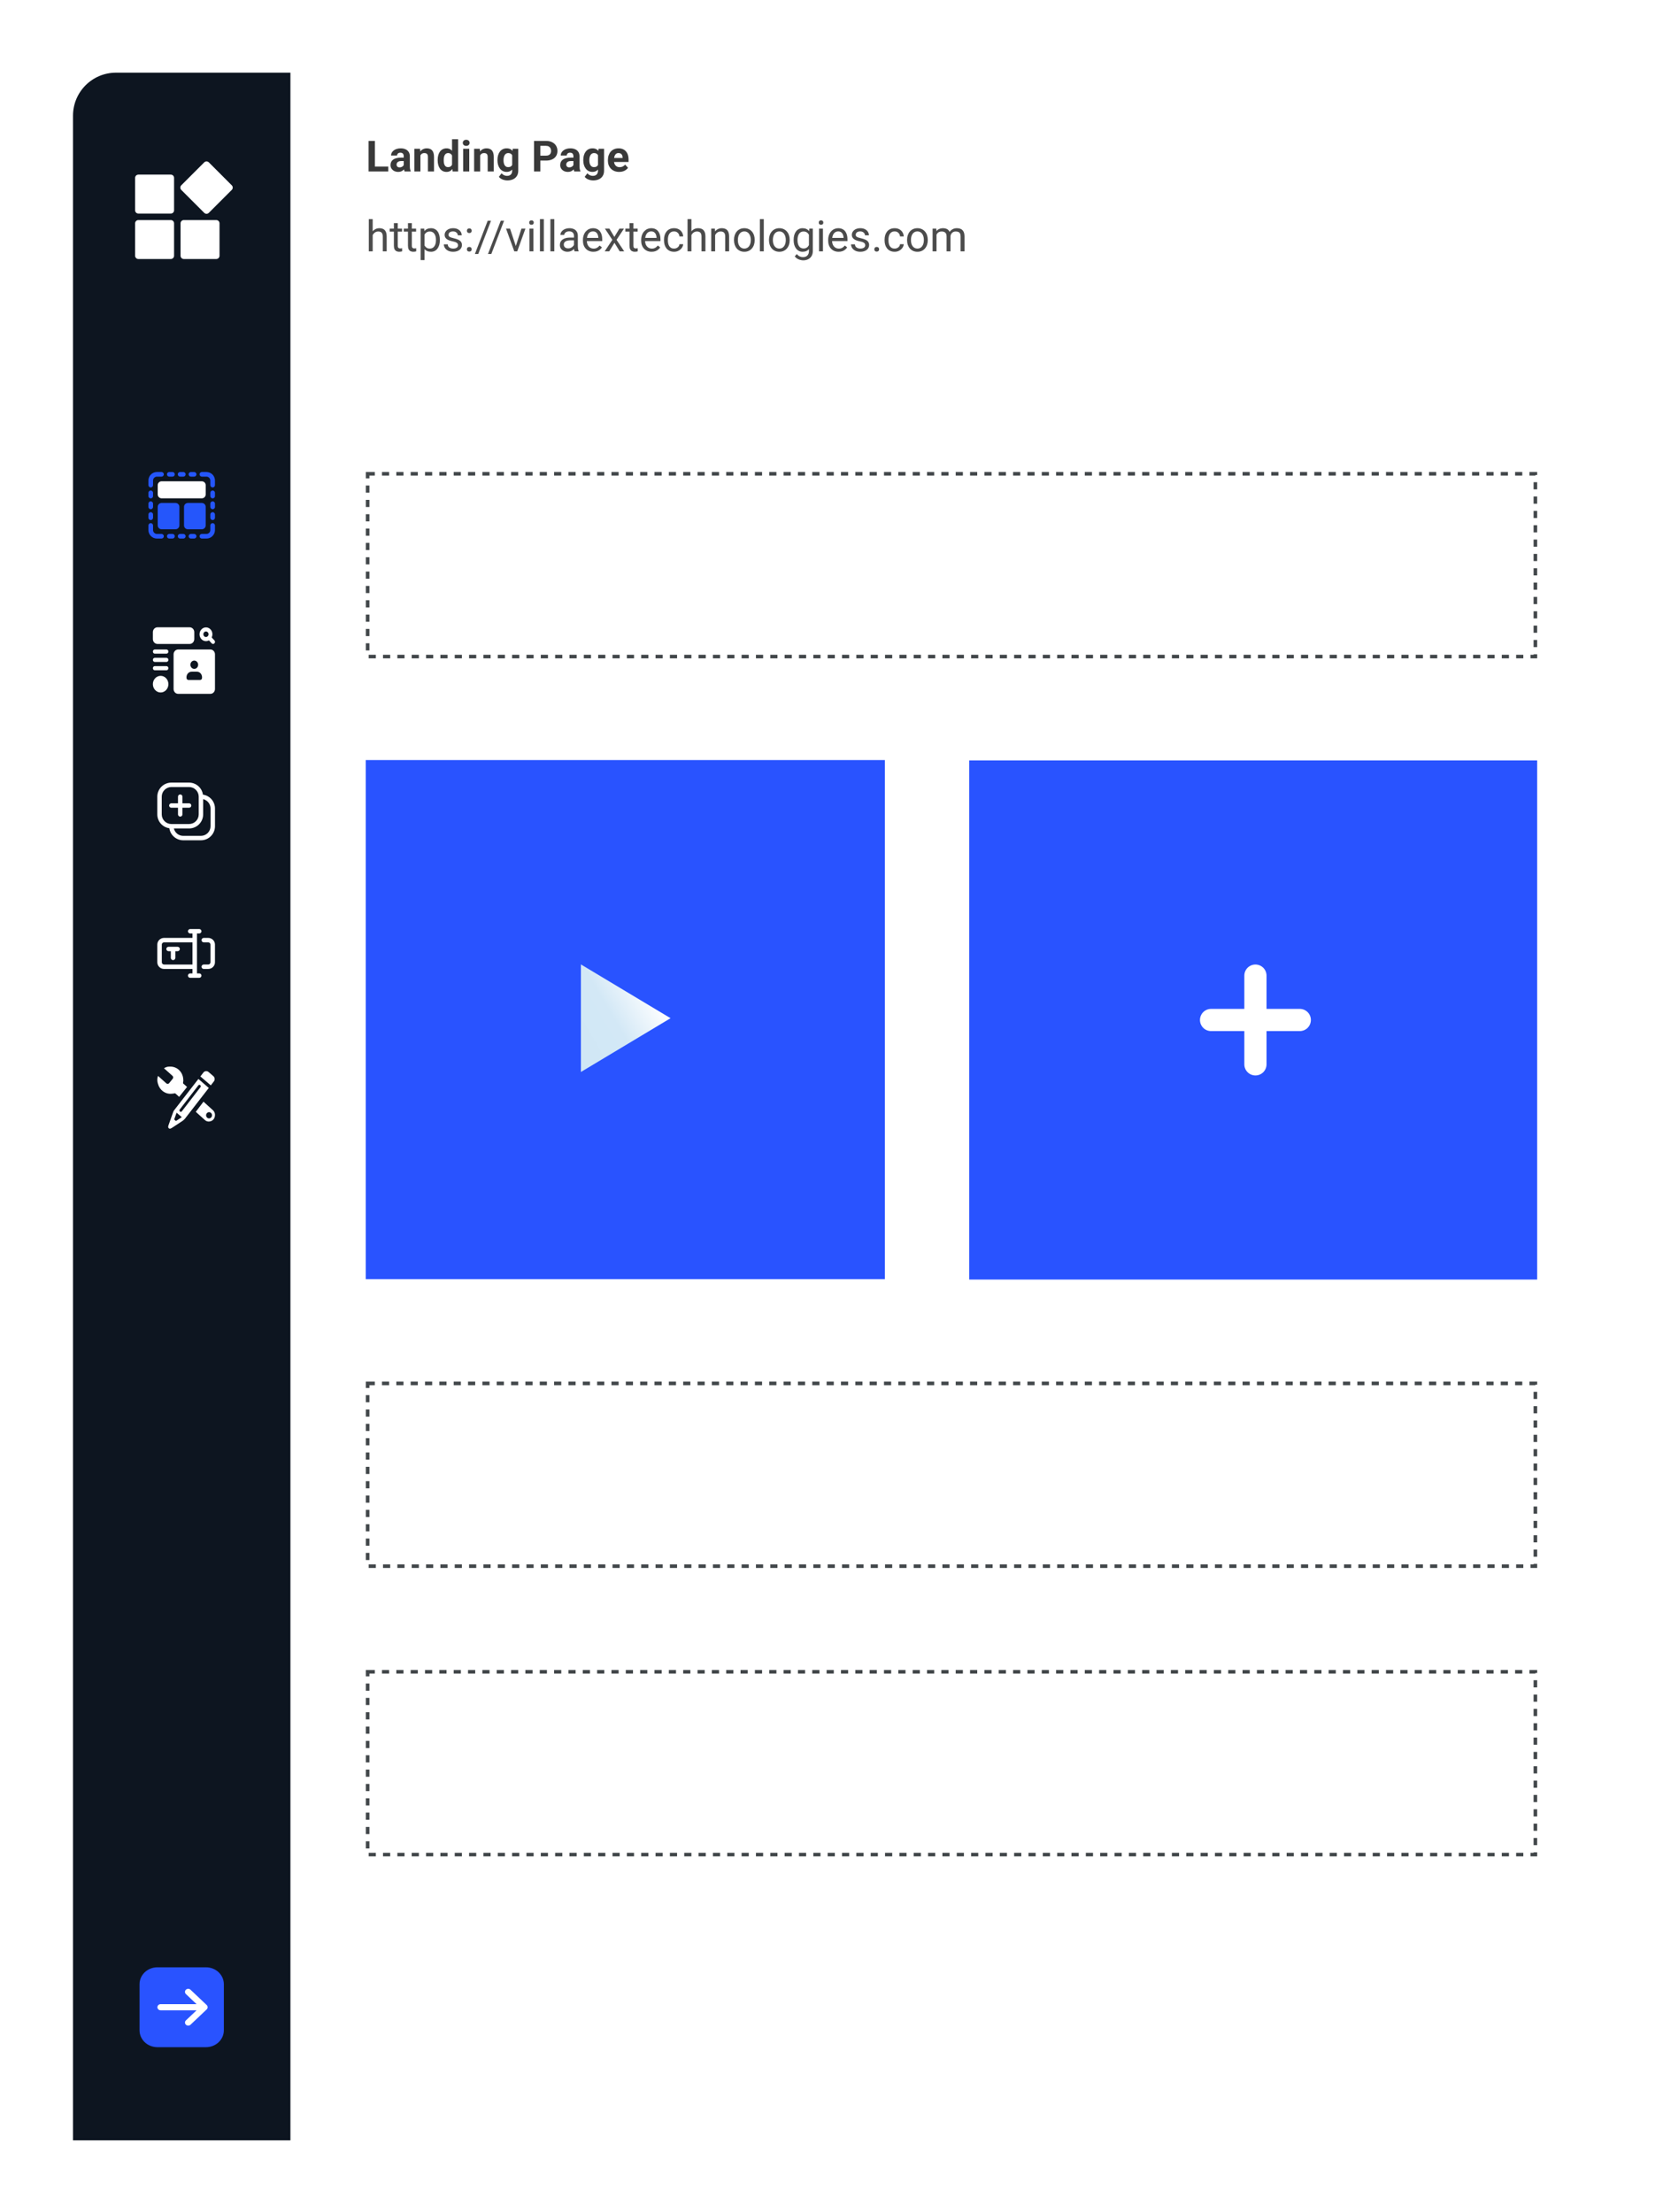
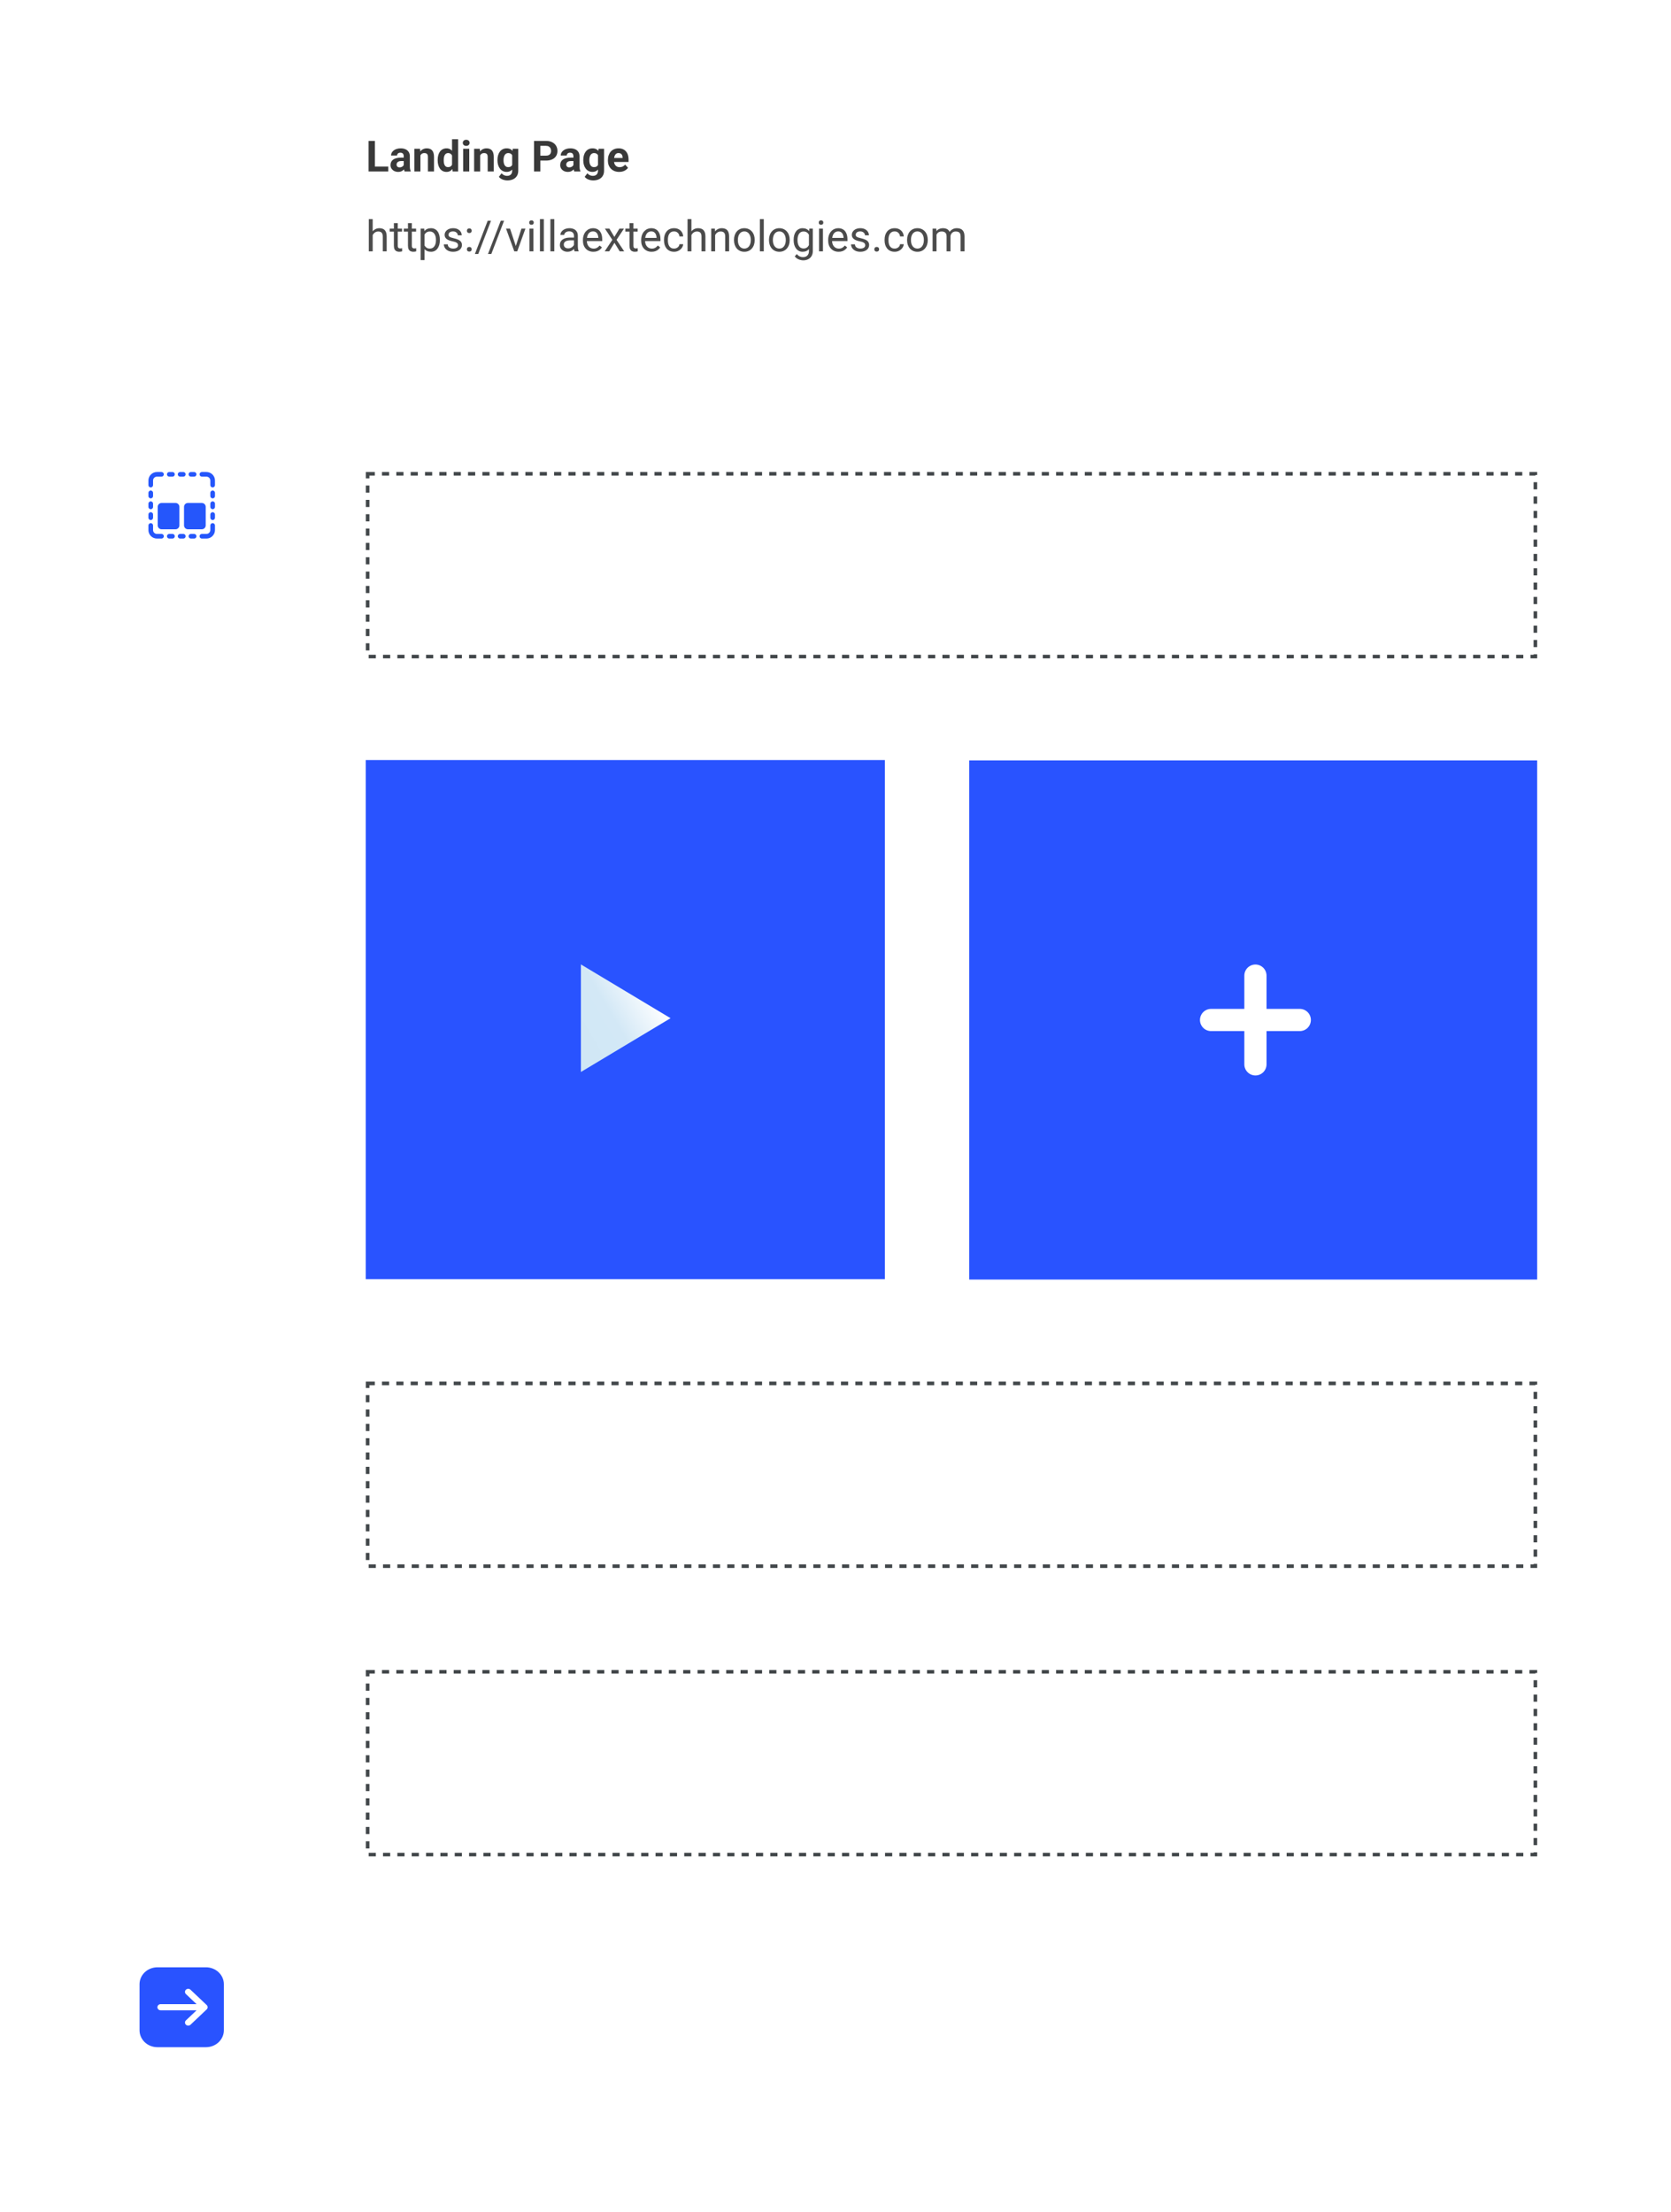
<svg xmlns="http://www.w3.org/2000/svg" width="466" height="617" viewBox="0 0 466 617" fill="none">
  <g filter="url(#filter0_d_3997_1469)">
    <path d="M27.359 39.268C27.359 32.64 32.732 27.268 39.359 27.268H453.002V584C453.002 595.046 444.048 604 433.002 604H27.359V39.268Z" fill="white" />
    <g filter="url(#filter1_d_3997_1469)">
      <path d="M27.359 39.268C27.359 32.64 32.732 27.268 39.359 27.268H453.002V94.099H27.359V39.268Z" fill="white" />
    </g>
-     <path d="M27.359 39.268C27.359 32.64 32.732 27.268 39.359 27.268H87.989V604H27.359V39.268Z" fill="#0D1520" />
    <g clip-path="url(#clip0_3997_1469)">
      <path d="M55.542 56.612V65.666C55.542 65.785 55.519 65.903 55.474 66.013C55.428 66.123 55.362 66.223 55.278 66.307C55.194 66.391 55.094 66.458 54.984 66.503C54.874 66.549 54.756 66.572 54.637 66.572H45.585C45.466 66.572 45.348 66.549 45.238 66.503C45.128 66.458 45.029 66.391 44.945 66.307C44.861 66.223 44.794 66.123 44.748 66.013C44.703 65.903 44.68 65.786 44.68 65.667V56.612C44.68 56.493 44.703 56.375 44.748 56.265C44.794 56.155 44.86 56.055 44.944 55.971C45.029 55.887 45.128 55.82 45.238 55.775C45.348 55.729 45.466 55.706 45.585 55.706H54.637C54.756 55.706 54.874 55.729 54.984 55.775C55.094 55.82 55.193 55.887 55.278 55.971C55.361 56.055 55.428 56.155 55.474 56.265C55.519 56.375 55.542 56.493 55.542 56.612ZM71.636 58.688L65.235 52.285C65.065 52.116 64.835 52.02 64.595 52.02C64.355 52.02 64.125 52.116 63.955 52.285L57.554 58.688C57.385 58.858 57.289 59.088 57.289 59.328C57.289 59.568 57.385 59.798 57.554 59.968L63.955 66.37C64.125 66.54 64.355 66.635 64.596 66.635C64.835 66.635 65.066 66.54 65.236 66.37L71.637 59.968C71.806 59.798 71.902 59.568 71.902 59.327C71.902 59.087 71.806 58.858 71.636 58.688ZM54.637 68.382H45.585C45.466 68.382 45.348 68.405 45.238 68.45C45.128 68.496 45.029 68.563 44.945 68.647C44.861 68.731 44.794 68.831 44.748 68.94C44.703 69.05 44.68 69.168 44.68 69.287V78.342C44.68 78.461 44.703 78.579 44.748 78.689C44.794 78.799 44.861 78.898 44.945 78.982C45.029 79.067 45.128 79.133 45.238 79.179C45.348 79.224 45.466 79.247 45.585 79.247H54.637C54.756 79.247 54.874 79.224 54.984 79.179C55.093 79.133 55.193 79.067 55.277 78.982C55.361 78.898 55.428 78.799 55.474 78.689C55.519 78.579 55.542 78.461 55.542 78.342V69.288C55.542 69.169 55.519 69.051 55.474 68.941C55.428 68.831 55.361 68.731 55.277 68.647C55.193 68.563 55.093 68.497 54.984 68.451C54.874 68.406 54.756 68.382 54.637 68.382ZM67.311 68.382H58.258C58.139 68.382 58.021 68.405 57.911 68.45C57.801 68.496 57.702 68.562 57.617 68.647C57.533 68.731 57.466 68.831 57.421 68.941C57.376 69.051 57.352 69.169 57.352 69.288V78.342C57.352 78.461 57.376 78.579 57.421 78.689C57.467 78.799 57.533 78.898 57.617 78.982C57.701 79.067 57.801 79.133 57.911 79.179C58.021 79.224 58.139 79.247 58.258 79.247H67.311C67.43 79.247 67.547 79.224 67.657 79.179C67.767 79.133 67.867 79.067 67.951 78.983C68.035 78.898 68.102 78.799 68.148 78.689C68.193 78.579 68.217 78.461 68.217 78.342V69.288C68.217 69.169 68.193 69.051 68.148 68.941C68.102 68.831 68.035 68.731 67.951 68.647C67.867 68.563 67.767 68.497 67.657 68.451C67.547 68.406 67.43 68.382 67.311 68.382Z" fill="white" />
    </g>
    <g clip-path="url(#clip1_3997_1469)">
      <rect x="49.625" y="560.684" width="17.323" height="12.376" fill="white" />
      <path d="M64.452 555.733H50.889C49.57 555.733 48.304 556.23 47.371 557.114C46.438 557.998 45.914 559.198 45.914 560.448V573.298C45.914 574.549 46.438 575.748 47.371 576.632C48.304 577.516 49.57 578.013 50.889 578.013H64.452C65.772 578.013 67.037 577.516 67.97 576.632C68.903 575.748 69.427 574.549 69.427 573.298V560.447C69.427 559.196 68.903 557.998 67.969 557.114C67.037 556.23 65.771 555.733 64.452 555.733ZM64.638 567.476L60.116 571.761C59.946 571.916 59.717 572.001 59.481 571.999C59.244 571.996 59.018 571.906 58.852 571.747C58.684 571.588 58.59 571.374 58.588 571.15C58.586 570.925 58.677 570.71 58.841 570.548L61.821 567.725H51.798C51.558 567.725 51.328 567.634 51.159 567.474C50.989 567.313 50.894 567.095 50.894 566.868C50.894 566.641 50.989 566.423 51.159 566.262C51.328 566.101 51.558 566.011 51.798 566.011H61.821L58.841 563.189C58.675 563.028 58.583 562.811 58.585 562.585C58.586 562.36 58.682 562.144 58.85 561.985C59.018 561.825 59.246 561.735 59.484 561.733C59.722 561.732 59.951 561.819 60.121 561.977L64.642 566.26C64.811 566.421 64.906 566.639 64.906 566.866C64.906 567.094 64.811 567.312 64.642 567.473L64.638 567.476Z" fill="#2953FF" />
    </g>
    <g clip-path="url(#clip2_3997_1469)">
      <path d="M66.034 184.802C66.232 184.394 66.287 183.925 66.189 183.478C66.091 183.031 65.848 182.636 65.502 182.365C65.157 182.093 64.732 181.964 64.305 181.999C63.878 182.034 63.477 182.232 63.174 182.556C62.871 182.881 62.687 183.311 62.654 183.769C62.621 184.226 62.742 184.681 62.995 185.052C63.248 185.422 63.617 185.683 64.034 185.788C64.451 185.892 64.889 185.833 65.269 185.622L66.034 186.444C66.084 186.498 66.144 186.541 66.21 186.57C66.275 186.599 66.346 186.614 66.417 186.614C66.488 186.614 66.558 186.599 66.624 186.57C66.689 186.541 66.749 186.498 66.799 186.444C66.849 186.39 66.889 186.326 66.916 186.256C66.944 186.185 66.958 186.11 66.958 186.034C66.958 185.957 66.944 185.882 66.916 185.811C66.889 185.741 66.849 185.677 66.799 185.623L66.034 184.802ZM63.71 183.905C63.71 183.751 63.752 183.602 63.831 183.474C63.911 183.347 64.023 183.248 64.156 183.189C64.287 183.131 64.433 183.115 64.573 183.145C64.713 183.175 64.842 183.249 64.943 183.357C65.044 183.465 65.112 183.603 65.14 183.753C65.168 183.903 65.154 184.059 65.099 184.2C65.044 184.342 64.952 184.463 64.833 184.548C64.714 184.633 64.574 184.678 64.432 184.678C64.24 184.677 64.057 184.596 63.922 184.451C63.787 184.306 63.711 184.11 63.71 183.905Z" fill="white" />
      <path d="M50.895 186.612H59.916C60.25 186.61 60.57 186.466 60.806 186.213C61.042 185.96 61.176 185.617 61.178 185.259V183.324C61.176 182.966 61.042 182.623 60.806 182.37C60.57 182.117 60.25 181.974 59.916 181.972H50.895C50.561 181.974 50.241 182.117 50.005 182.37C49.768 182.623 49.635 182.966 49.633 183.324V185.258C49.634 185.616 49.768 185.959 50.004 186.213C50.24 186.466 50.56 186.61 50.895 186.612Z" fill="white" />
      <path d="M65.689 188.159H56.668C56.334 188.161 56.014 188.304 55.778 188.557C55.542 188.811 55.408 189.154 55.406 189.512V199.179C55.408 199.537 55.542 199.88 55.778 200.133C56.014 200.386 56.334 200.529 56.668 200.531H65.689C66.023 200.529 66.343 200.386 66.579 200.133C66.816 199.88 66.949 199.537 66.951 199.179V189.512C66.949 189.154 66.816 188.811 66.579 188.557C66.343 188.304 66.023 188.161 65.689 188.159ZM61.178 191.253C61.392 191.253 61.601 191.321 61.779 191.449C61.958 191.576 62.096 191.757 62.179 191.969C62.261 192.182 62.282 192.415 62.24 192.64C62.199 192.865 62.095 193.072 61.944 193.234C61.792 193.397 61.599 193.507 61.389 193.552C61.179 193.597 60.961 193.574 60.764 193.486C60.566 193.398 60.397 193.249 60.278 193.058C60.158 192.867 60.095 192.643 60.095 192.413C60.095 192.261 60.123 192.11 60.177 191.969C60.231 191.828 60.311 191.7 60.412 191.593C60.512 191.485 60.632 191.399 60.763 191.341C60.895 191.283 61.035 191.253 61.178 191.253ZM63.343 196.088C63.342 196.241 63.285 196.388 63.184 196.497C63.082 196.605 62.945 196.667 62.802 196.668H59.553C59.409 196.667 59.272 196.605 59.171 196.497C59.07 196.388 59.012 196.241 59.011 196.088V195.801C59.034 195.394 59.206 195.012 59.49 194.74C59.774 194.468 60.147 194.327 60.527 194.349H61.826C62.207 194.327 62.58 194.468 62.864 194.74C63.148 195.012 63.32 195.394 63.342 195.801L63.343 196.088Z" fill="white" />
      <path d="M51.798 200.148C52.994 200.148 53.964 199.109 53.964 197.828C53.964 196.546 52.994 195.507 51.798 195.507C50.602 195.507 49.633 196.546 49.633 197.828C49.633 199.109 50.602 200.148 51.798 200.148Z" fill="white" />
      <path d="M50.174 191.64H53.422C53.566 191.64 53.703 191.578 53.805 191.47C53.906 191.361 53.963 191.213 53.963 191.06C53.963 190.906 53.906 190.758 53.805 190.649C53.703 190.541 53.566 190.479 53.422 190.479H50.174C50.031 190.479 49.893 190.541 49.791 190.649C49.69 190.758 49.633 190.906 49.633 191.06C49.633 191.213 49.69 191.361 49.791 191.47C49.893 191.578 50.031 191.64 50.174 191.64Z" fill="white" />
      <path d="M50.174 193.96H53.422C53.566 193.96 53.703 193.899 53.805 193.79C53.906 193.681 53.963 193.534 53.963 193.38C53.963 193.226 53.906 193.078 53.805 192.97C53.703 192.861 53.566 192.8 53.422 192.8H50.174C50.103 192.8 50.033 192.815 49.967 192.844C49.901 192.873 49.842 192.916 49.791 192.97C49.741 193.024 49.701 193.087 49.674 193.158C49.647 193.228 49.633 193.304 49.633 193.38C49.633 193.456 49.647 193.531 49.674 193.602C49.701 193.672 49.741 193.736 49.791 193.79C49.842 193.844 49.901 193.887 49.967 193.916C50.033 193.945 50.103 193.96 50.174 193.96Z" fill="white" />
      <path d="M50.174 189.319H53.422C53.566 189.319 53.703 189.258 53.805 189.149C53.906 189.041 53.963 188.893 53.963 188.739C53.963 188.585 53.906 188.438 53.805 188.329C53.703 188.22 53.566 188.159 53.422 188.159H50.174C50.031 188.159 49.893 188.22 49.791 188.329C49.69 188.438 49.633 188.585 49.633 188.739C49.633 188.893 49.69 189.041 49.791 189.149C49.893 189.258 50.031 189.319 50.174 189.319Z" fill="white" />
    </g>
    <g clip-path="url(#clip3_3997_1469)">
-       <path d="M61.959 308.425C59.827 311.176 57.695 313.927 55.565 316.678C55.457 316.818 55.371 316.975 55.31 317.144C54.865 318.381 54.43 319.617 53.996 320.847C53.947 320.974 53.916 321.108 53.904 321.245C53.894 321.311 53.898 321.378 53.913 321.443C53.929 321.507 53.956 321.568 53.994 321.622C54.032 321.675 54.08 321.72 54.135 321.754C54.189 321.787 54.25 321.809 54.312 321.818C54.398 321.829 54.485 321.819 54.566 321.79C54.693 321.742 54.813 321.679 54.926 321.603L55.511 321.22C56.211 320.765 56.908 320.306 57.604 319.844L57.696 319.784C58.031 319.586 58.332 319.331 58.585 319.027C60.033 317.154 61.481 315.283 62.929 313.415L65.139 310.567C65.169 310.533 65.197 310.499 65.228 310.461L62.338 307.954L61.959 308.425ZM56.188 319.604C56.091 319.667 56.028 319.665 55.958 319.596C55.855 319.496 55.74 319.411 55.64 319.31C55.623 319.291 55.611 319.269 55.605 319.245C55.599 319.22 55.599 319.194 55.605 319.17C55.809 318.578 56.019 317.995 56.23 317.404C56.235 317.389 56.244 317.374 56.254 317.362C56.729 317.775 57.2 318.187 57.69 318.608C57.633 318.645 57.568 318.689 57.503 318.732C57.066 319.02 56.627 319.308 56.188 319.604ZM62.915 310.222L57.703 316.985C57.672 317.024 57.634 317.056 57.591 317.08C57.547 317.103 57.5 317.117 57.452 317.121C57.404 317.125 57.355 317.119 57.309 317.103C57.263 317.088 57.22 317.062 57.183 317.029C57.144 316.998 57.111 316.959 57.087 316.915C57.062 316.87 57.046 316.821 57.04 316.77C57.033 316.719 57.037 316.667 57.05 316.617C57.062 316.568 57.085 316.521 57.115 316.481L62.326 309.717C62.357 309.679 62.396 309.647 62.439 309.624C62.482 309.601 62.53 309.587 62.578 309.583C62.626 309.579 62.675 309.586 62.721 309.602C62.767 309.618 62.809 309.643 62.846 309.677C62.885 309.708 62.917 309.746 62.941 309.79C62.966 309.835 62.981 309.883 62.988 309.934C62.994 309.985 62.991 310.036 62.978 310.086C62.966 310.135 62.944 310.181 62.915 310.222Z" fill="white" />
      <path d="M66.513 307.173C66.052 306.769 65.589 306.371 65.124 305.979C65.014 305.891 64.888 305.828 64.755 305.793C64.621 305.758 64.483 305.752 64.347 305.776C64.211 305.799 64.081 305.851 63.965 305.928C63.849 306.006 63.748 306.107 63.67 306.226C63.472 306.478 63.279 306.73 63.083 306.981L62.923 307.186C62.91 307.205 62.894 307.227 62.882 307.246L62.867 307.234L63.079 307.416L63.142 307.47L65.532 309.519L65.787 309.734L66.021 309.436C66.205 309.2 66.389 308.964 66.57 308.724C66.667 308.621 66.743 308.497 66.792 308.361C66.842 308.226 66.865 308.081 66.86 307.935C66.854 307.79 66.821 307.647 66.761 307.516C66.701 307.385 66.617 307.268 66.513 307.173Z" fill="white" />
      <path d="M66.305 316.603C65.804 316.153 64.362 314.837 63.88 314.405L63.746 314.285L61.602 317.118C62.518 317.945 63.508 318.841 64.119 319.389C64.281 319.545 64.472 319.664 64.679 319.739C64.886 319.815 65.106 319.844 65.325 319.826H65.328C65.453 319.814 65.577 319.79 65.698 319.754C66.003 319.677 66.279 319.508 66.494 319.268C66.709 319.028 66.852 318.727 66.906 318.402C66.982 318.073 66.966 317.728 66.859 317.408C66.752 317.089 66.56 316.809 66.305 316.603ZM65.366 318.949C65.257 318.958 65.148 318.945 65.045 318.909C64.941 318.873 64.846 318.816 64.763 318.741C64.68 318.667 64.612 318.576 64.563 318.473C64.513 318.371 64.484 318.259 64.476 318.145C64.462 317.916 64.533 317.691 64.674 317.517C64.815 317.342 65.014 317.232 65.231 317.21H65.244C65.462 317.196 65.676 317.272 65.841 317.422C66.006 317.572 66.108 317.785 66.126 318.014C66.139 318.243 66.067 318.469 65.925 318.643C65.783 318.818 65.583 318.927 65.366 318.949Z" fill="white" />
      <path d="M59.167 310.18C58.797 309.848 58.43 309.521 58.068 309.197C58.004 309.14 58.123 308.465 58.123 308.465V308.436C58.12 308.383 58.117 308.331 58.115 308.277C58.111 307.949 58.072 307.622 58 307.303C57.806 306.525 57.382 305.832 56.79 305.324C56.188 304.827 55.453 304.54 54.688 304.502C54.537 304.493 54.386 304.494 54.235 304.507C53.797 304.502 53.365 304.611 52.976 304.824L52.746 304.96L52.924 305.166C52.965 305.212 53.015 305.249 53.07 305.275L53.096 305.289C53.869 305.975 54.495 306.535 55.068 307.052C55.132 307.101 55.185 307.165 55.224 307.238C55.262 307.311 55.285 307.393 55.291 307.476C55.297 307.56 55.286 307.644 55.259 307.722C55.231 307.801 55.188 307.872 55.132 307.931L55.023 308.067C54.818 308.324 54.386 308.86 54.173 309.116C54.079 309.235 53.944 309.311 53.797 309.326C53.65 309.335 53.505 309.285 53.393 309.184C53.322 309.124 53.252 309.061 53.179 308.995L53.082 308.907L51.076 307.106L50.971 307.402C50.818 308.035 50.848 308.702 51.057 309.318C51.283 310.167 51.783 310.907 52.471 311.41C53.158 311.913 53.991 312.147 54.825 312.073C54.917 312.065 55.01 312.054 55.102 312.039C55.111 312.039 55.12 312.036 55.13 312.035C55.161 312.03 55.194 312.037 55.222 312.054C55.222 312.054 55.796 311.893 55.901 311.988L56.962 312.943L59.167 310.18Z" fill="white" />
    </g>
    <g clip-path="url(#clip4_3997_1469)">
      <path d="M63.595 228.647C63.461 227.717 62.998 226.866 62.289 226.25C61.581 225.633 60.674 225.292 59.735 225.288H54.785C53.747 225.289 52.751 225.702 52.016 226.437C51.281 227.172 50.868 228.168 50.867 229.207V234.158C50.868 235.098 51.209 236.006 51.825 236.716C52.442 237.425 53.294 237.888 54.225 238.019C54.359 238.949 54.822 239.799 55.531 240.416C56.239 241.032 57.146 241.374 58.085 241.378H63.035C64.074 241.377 65.07 240.963 65.804 240.229C66.539 239.494 66.952 238.498 66.953 237.458V232.508C66.952 231.567 66.612 230.659 65.995 229.95C65.378 229.241 64.526 228.778 63.595 228.647ZM52.105 234.158V229.207C52.106 228.497 52.389 227.815 52.892 227.313C53.394 226.81 54.075 226.527 54.785 226.526H59.735C60.446 226.527 61.127 226.81 61.629 227.313C62.132 227.815 62.414 228.497 62.416 229.207V234.158C62.414 234.869 62.132 235.55 61.629 236.053C61.127 236.555 60.446 236.838 59.735 236.839H54.785C54.075 236.838 53.394 236.555 52.892 236.053C52.389 235.55 52.106 234.869 52.105 234.158ZM65.715 237.458C65.714 238.169 65.431 238.85 64.929 239.353C64.426 239.855 63.745 240.138 63.035 240.14H58.085C57.483 240.138 56.9 239.933 56.428 239.559C55.957 239.185 55.625 238.663 55.487 238.077H59.735C60.774 238.076 61.77 237.663 62.504 236.928C63.239 236.193 63.652 235.197 63.653 234.158V229.909C64.239 230.047 64.761 230.379 65.135 230.85C65.509 231.322 65.714 231.906 65.715 232.508V237.458Z" fill="white" />
      <path d="M56.639 232.301V234.158C56.639 234.322 56.704 234.479 56.82 234.595C56.936 234.711 57.094 234.777 57.258 234.777C57.422 234.777 57.579 234.711 57.695 234.595C57.811 234.479 57.877 234.322 57.877 234.158V232.301H59.733C59.897 232.301 60.054 232.236 60.17 232.12C60.286 232.004 60.351 231.846 60.351 231.682C60.351 231.518 60.286 231.361 60.17 231.245C60.054 231.129 59.897 231.063 59.733 231.063H57.877V229.207C57.877 229.043 57.811 228.885 57.695 228.769C57.579 228.653 57.422 228.588 57.258 228.588C57.094 228.588 56.936 228.653 56.82 228.769C56.704 228.885 56.639 229.043 56.639 229.207V231.063H54.783C54.619 231.063 54.461 231.129 54.345 231.245C54.229 231.361 54.164 231.518 54.164 231.682C54.164 231.846 54.229 232.004 54.345 232.12C54.461 232.236 54.619 232.301 54.783 232.301H56.639Z" fill="white" />
    </g>
    <g clip-path="url(#clip5_3997_1469)">
      <path d="M65.064 268.605H63.807C63.643 268.61 63.488 268.677 63.373 268.793C63.259 268.908 63.195 269.063 63.195 269.224C63.195 269.386 63.259 269.541 63.373 269.656C63.488 269.772 63.643 269.839 63.807 269.843H65.064C65.23 269.844 65.39 269.909 65.508 270.025C65.625 270.141 65.692 270.298 65.692 270.462V275.411C65.692 275.576 65.625 275.733 65.508 275.849C65.39 275.965 65.23 276.03 65.064 276.03H63.807C63.643 276.035 63.488 276.102 63.373 276.217C63.259 276.333 63.195 276.488 63.195 276.649C63.195 276.811 63.259 276.965 63.373 277.081C63.488 277.197 63.643 277.264 63.807 277.268H65.064C65.563 277.268 66.042 277.072 66.396 276.724C66.749 276.376 66.948 275.904 66.948 275.411V270.461C66.948 269.969 66.749 269.498 66.395 269.15C66.042 268.802 65.563 268.606 65.064 268.605Z" fill="white" />
      <path d="M54.011 272.318H54.639V274.174C54.639 274.338 54.706 274.495 54.823 274.611C54.941 274.728 55.101 274.793 55.268 274.793C55.434 274.793 55.594 274.728 55.712 274.611C55.83 274.495 55.896 274.338 55.896 274.174V272.318H56.526C56.693 272.318 56.853 272.252 56.97 272.136C57.088 272.02 57.154 271.863 57.154 271.699C57.154 271.535 57.088 271.377 56.97 271.261C56.853 271.145 56.693 271.08 56.526 271.08H54.011C53.844 271.08 53.685 271.145 53.567 271.261C53.449 271.377 53.383 271.535 53.383 271.699C53.383 271.863 53.449 272.02 53.567 272.136C53.685 272.252 53.844 272.318 54.011 272.318Z" fill="white" />
      <path d="M52.752 277.268H60.669V278.505H60.041C59.874 278.505 59.714 278.57 59.597 278.687C59.479 278.803 59.413 278.96 59.413 279.124C59.413 279.288 59.479 279.446 59.597 279.562C59.714 279.678 59.874 279.743 60.041 279.743H62.554C62.721 279.743 62.88 279.678 62.998 279.562C63.116 279.446 63.182 279.288 63.182 279.124C63.182 278.96 63.116 278.803 62.998 278.687C62.88 278.57 62.721 278.505 62.554 278.505H61.926V267.367H62.554C62.721 267.367 62.88 267.302 62.998 267.186C63.116 267.07 63.182 266.913 63.182 266.749C63.182 266.585 63.116 266.427 62.998 266.311C62.88 266.195 62.721 266.13 62.554 266.13H60.041C59.874 266.13 59.714 266.195 59.597 266.311C59.479 266.427 59.413 266.585 59.413 266.749C59.413 266.913 59.479 267.07 59.597 267.186C59.714 267.302 59.874 267.367 60.041 267.367H60.669V268.606H52.752C52.252 268.606 51.773 268.802 51.42 269.15C51.066 269.499 50.868 269.97 50.867 270.463V275.412C50.868 275.904 51.067 276.376 51.42 276.724C51.773 277.071 52.252 277.267 52.752 277.268ZM52.126 270.462C52.126 270.298 52.193 270.14 52.31 270.024C52.428 269.908 52.588 269.843 52.754 269.843H60.669V276.031H52.752C52.586 276.03 52.427 275.964 52.309 275.848C52.192 275.733 52.126 275.576 52.126 275.412V270.462Z" fill="white" />
    </g>
    <g clip-path="url(#clip6_3997_1469)">
      <path fill-rule="evenodd" clip-rule="evenodd" d="M63.279 139.949C63.111 139.945 62.95 139.875 62.832 139.754C62.714 139.633 62.648 139.471 62.648 139.302C62.648 139.133 62.714 138.971 62.832 138.85C62.95 138.729 63.111 138.659 63.279 138.654H64.574C64.886 138.654 65.195 138.716 65.483 138.835C65.771 138.954 66.033 139.129 66.253 139.35C66.474 139.57 66.648 139.832 66.768 140.12C66.887 140.408 66.948 140.717 66.948 141.029V142.324C66.944 142.493 66.874 142.653 66.753 142.771C66.632 142.889 66.47 142.955 66.301 142.955C66.132 142.955 65.97 142.889 65.849 142.771C65.728 142.653 65.658 142.493 65.654 142.324V141.029C65.653 140.742 65.54 140.468 65.337 140.266C65.135 140.063 64.861 139.949 64.574 139.949H63.279Z" fill="#2556FB" />
      <path fill-rule="evenodd" clip-rule="evenodd" d="M63.279 157.219C63.111 157.214 62.95 157.144 62.832 157.023C62.714 156.902 62.648 156.74 62.648 156.571C62.648 156.402 62.714 156.24 62.832 156.119C62.95 155.998 63.111 155.928 63.279 155.924H64.574C64.861 155.924 65.135 155.81 65.337 155.607C65.54 155.405 65.653 155.131 65.654 154.844V153.549C65.658 153.38 65.728 153.22 65.849 153.102C65.97 152.984 66.132 152.918 66.301 152.918C66.47 152.918 66.632 152.984 66.753 153.102C66.874 153.22 66.944 153.38 66.948 153.549V154.844C66.948 155.156 66.887 155.465 66.768 155.753C66.648 156.041 66.474 156.303 66.253 156.523C66.033 156.744 65.771 156.919 65.483 157.038C65.195 157.157 64.886 157.219 64.574 157.219H63.279Z" fill="#2556FB" />
      <path fill-rule="evenodd" clip-rule="evenodd" d="M52.059 138.654C52.228 138.659 52.389 138.729 52.507 138.85C52.624 138.971 52.69 139.133 52.69 139.302C52.69 139.471 52.624 139.633 52.507 139.754C52.389 139.875 52.228 139.945 52.059 139.949H50.764C50.478 139.949 50.204 140.063 50.002 140.266C49.799 140.468 49.685 140.742 49.685 141.029V142.324C49.681 142.493 49.611 142.653 49.49 142.771C49.369 142.889 49.207 142.955 49.038 142.955C48.869 142.955 48.707 142.889 48.586 142.771C48.465 142.653 48.395 142.493 48.391 142.324V141.029C48.391 140.717 48.452 140.408 48.571 140.12C48.691 139.832 48.865 139.57 49.086 139.35C49.306 139.129 49.568 138.954 49.856 138.835C50.144 138.716 50.453 138.654 50.764 138.654H52.059Z" fill="#2556FB" />
      <path fill-rule="evenodd" clip-rule="evenodd" d="M52.059 155.924C52.228 155.928 52.389 155.998 52.507 156.119C52.624 156.24 52.69 156.402 52.69 156.571C52.69 156.74 52.624 156.902 52.507 157.023C52.389 157.144 52.228 157.214 52.059 157.219H50.764C50.453 157.219 50.144 157.157 49.856 157.038C49.568 156.919 49.306 156.744 49.086 156.523C48.865 156.303 48.691 156.041 48.571 155.753C48.452 155.465 48.391 155.156 48.391 154.844V153.549C48.395 153.38 48.465 153.22 48.586 153.102C48.707 152.984 48.869 152.918 49.038 152.918C49.207 152.918 49.369 152.984 49.49 153.102C49.611 153.22 49.681 153.38 49.685 153.549V154.844C49.685 155.131 49.799 155.405 50.002 155.607C50.204 155.81 50.478 155.924 50.764 155.924H52.059Z" fill="#2556FB" />
      <path fill-rule="evenodd" clip-rule="evenodd" d="M64.365 142.325V144.915C64.365 145.057 64.337 145.197 64.282 145.328C64.228 145.459 64.149 145.578 64.049 145.678C63.948 145.778 63.829 145.858 63.699 145.912C63.568 145.966 63.427 145.994 63.285 145.994H52.064C51.922 145.994 51.782 145.966 51.651 145.912C51.52 145.858 51.401 145.778 51.3 145.678C51.2 145.578 51.121 145.459 51.066 145.328C51.012 145.197 50.984 145.057 50.984 144.915V142.325C50.984 142.038 51.098 141.764 51.3 141.561C51.503 141.359 51.777 141.245 52.064 141.245H63.285C63.572 141.245 63.846 141.359 64.049 141.561C64.251 141.764 64.365 142.038 64.365 142.325Z" fill="white" />
      <path fill-rule="evenodd" clip-rule="evenodd" d="M57.027 148.369V153.549C57.027 153.835 56.913 154.11 56.711 154.312C56.508 154.515 56.234 154.628 55.948 154.628H52.064C51.777 154.628 51.503 154.515 51.3 154.312C51.098 154.11 50.984 153.835 50.984 153.549V148.369C50.984 148.227 51.012 148.086 51.066 147.955C51.121 147.824 51.2 147.705 51.3 147.605C51.401 147.505 51.52 147.425 51.651 147.371C51.782 147.317 51.922 147.289 52.064 147.289H55.948C56.09 147.289 56.23 147.317 56.361 147.371C56.492 147.425 56.611 147.505 56.711 147.605C56.811 147.705 56.891 147.824 56.945 147.955C56.999 148.086 57.027 148.227 57.027 148.369Z" fill="#2556FB" />
      <path fill-rule="evenodd" clip-rule="evenodd" d="M64.363 148.369V153.549C64.363 153.691 64.335 153.831 64.281 153.962C64.227 154.093 64.147 154.212 64.047 154.312C63.947 154.413 63.828 154.492 63.697 154.546C63.566 154.601 63.425 154.628 63.284 154.628H59.4C59.113 154.628 58.839 154.515 58.636 154.312C58.434 154.11 58.32 153.835 58.32 153.549V148.369C58.32 148.227 58.348 148.086 58.403 147.955C58.457 147.824 58.536 147.705 58.636 147.605C58.737 147.505 58.856 147.425 58.986 147.371C59.117 147.317 59.258 147.289 59.4 147.289H63.284C63.425 147.289 63.566 147.317 63.697 147.371C63.828 147.425 63.947 147.505 64.047 147.605C64.147 147.705 64.227 147.824 64.281 147.955C64.335 148.086 64.363 148.227 64.363 148.369Z" fill="#2556FB" />
      <path fill-rule="evenodd" clip-rule="evenodd" d="M65.656 144.483C65.654 144.396 65.669 144.31 65.701 144.23C65.732 144.149 65.78 144.076 65.84 144.014C65.9 143.952 65.972 143.903 66.052 143.869C66.132 143.836 66.217 143.818 66.304 143.818C66.39 143.818 66.476 143.836 66.555 143.869C66.635 143.903 66.707 143.952 66.767 144.014C66.828 144.076 66.875 144.149 66.907 144.23C66.938 144.31 66.953 144.396 66.951 144.483V145.346C66.953 145.433 66.938 145.519 66.907 145.599C66.875 145.68 66.828 145.753 66.767 145.815C66.707 145.877 66.635 145.926 66.555 145.96C66.476 145.993 66.39 146.01 66.304 146.01C66.217 146.01 66.132 145.993 66.052 145.96C65.972 145.926 65.9 145.877 65.84 145.815C65.78 145.753 65.732 145.68 65.701 145.599C65.669 145.519 65.654 145.433 65.656 145.346V144.483Z" fill="#2556FB" />
      <path fill-rule="evenodd" clip-rule="evenodd" d="M54.219 139.949C54.132 139.952 54.046 139.937 53.966 139.905C53.886 139.873 53.812 139.826 53.75 139.766C53.688 139.705 53.639 139.633 53.606 139.554C53.572 139.474 53.555 139.388 53.555 139.302C53.555 139.216 53.572 139.13 53.606 139.05C53.639 138.971 53.688 138.898 53.75 138.838C53.812 138.778 53.886 138.73 53.966 138.699C54.046 138.667 54.132 138.652 54.219 138.655H55.082C55.169 138.652 55.255 138.667 55.335 138.699C55.416 138.73 55.489 138.778 55.551 138.838C55.613 138.898 55.662 138.971 55.695 139.05C55.729 139.13 55.746 139.216 55.746 139.302C55.746 139.388 55.729 139.474 55.695 139.554C55.662 139.633 55.613 139.705 55.551 139.766C55.489 139.826 55.416 139.873 55.335 139.905C55.255 139.937 55.169 139.952 55.082 139.949H54.219Z" fill="#2556FB" />
      <path fill-rule="evenodd" clip-rule="evenodd" d="M48.391 144.483C48.389 144.396 48.404 144.31 48.435 144.23C48.467 144.149 48.514 144.076 48.574 144.014C48.635 143.952 48.707 143.903 48.786 143.869C48.866 143.836 48.952 143.818 49.038 143.818C49.125 143.818 49.21 143.836 49.29 143.869C49.369 143.903 49.441 143.952 49.502 144.014C49.562 144.076 49.609 144.149 49.641 144.23C49.673 144.31 49.688 144.396 49.685 144.483V145.346C49.688 145.433 49.673 145.519 49.641 145.599C49.609 145.68 49.562 145.753 49.502 145.815C49.441 145.877 49.369 145.926 49.29 145.96C49.21 145.993 49.125 146.01 49.038 146.01C48.952 146.01 48.866 145.993 48.786 145.96C48.707 145.926 48.635 145.877 48.574 145.815C48.514 145.753 48.467 145.68 48.435 145.599C48.404 145.519 48.389 145.433 48.391 145.346V144.483Z" fill="#2556FB" />
      <path fill-rule="evenodd" clip-rule="evenodd" d="M54.219 157.219C54.132 157.221 54.046 157.206 53.966 157.175C53.886 157.143 53.812 157.096 53.75 157.035C53.688 156.975 53.639 156.903 53.606 156.823C53.572 156.744 53.555 156.658 53.555 156.571C53.555 156.485 53.572 156.399 53.606 156.32C53.639 156.24 53.688 156.168 53.75 156.108C53.812 156.047 53.886 156 53.966 155.968C54.046 155.937 54.132 155.922 54.219 155.924H55.082C55.169 155.922 55.255 155.937 55.335 155.968C55.416 156 55.489 156.047 55.551 156.108C55.613 156.168 55.662 156.24 55.695 156.32C55.729 156.399 55.746 156.485 55.746 156.571C55.746 156.658 55.729 156.744 55.695 156.823C55.662 156.903 55.613 156.975 55.551 157.035C55.489 157.096 55.416 157.143 55.335 157.175C55.255 157.206 55.169 157.221 55.082 157.219H54.219Z" fill="#2556FB" />
      <path fill-rule="evenodd" clip-rule="evenodd" d="M65.656 147.505C65.654 147.419 65.669 147.333 65.701 147.252C65.732 147.172 65.78 147.098 65.84 147.036C65.9 146.975 65.972 146.925 66.052 146.892C66.132 146.858 66.217 146.841 66.304 146.841C66.39 146.841 66.476 146.858 66.555 146.892C66.635 146.925 66.707 146.975 66.767 147.036C66.828 147.098 66.875 147.172 66.907 147.252C66.938 147.333 66.953 147.419 66.951 147.505V148.369C66.953 148.455 66.938 148.541 66.907 148.622C66.875 148.702 66.828 148.775 66.767 148.837C66.707 148.899 66.635 148.948 66.555 148.982C66.476 149.016 66.39 149.033 66.304 149.033C66.217 149.033 66.132 149.016 66.052 148.982C65.972 148.948 65.9 148.899 65.84 148.837C65.78 148.775 65.732 148.702 65.701 148.622C65.669 148.541 65.654 148.455 65.656 148.369V147.505Z" fill="#2556FB" />
      <path fill-rule="evenodd" clip-rule="evenodd" d="M57.242 139.949C57.156 139.952 57.07 139.937 56.989 139.905C56.909 139.873 56.836 139.826 56.774 139.766C56.712 139.705 56.663 139.633 56.629 139.554C56.595 139.474 56.578 139.388 56.578 139.302C56.578 139.216 56.595 139.13 56.629 139.05C56.663 138.971 56.712 138.898 56.774 138.838C56.836 138.778 56.909 138.73 56.989 138.699C57.07 138.667 57.156 138.652 57.242 138.655H58.106C58.192 138.652 58.278 138.667 58.358 138.699C58.439 138.73 58.512 138.778 58.574 138.838C58.636 138.898 58.685 138.971 58.719 139.05C58.752 139.13 58.77 139.216 58.77 139.302C58.77 139.388 58.752 139.474 58.719 139.554C58.685 139.633 58.636 139.705 58.574 139.766C58.512 139.826 58.439 139.873 58.358 139.905C58.278 139.937 58.192 139.952 58.106 139.949H57.242Z" fill="#2556FB" />
      <path fill-rule="evenodd" clip-rule="evenodd" d="M48.391 147.505C48.389 147.419 48.404 147.333 48.435 147.252C48.467 147.172 48.514 147.098 48.574 147.036C48.635 146.975 48.707 146.925 48.786 146.892C48.866 146.858 48.952 146.841 49.038 146.841C49.125 146.841 49.21 146.858 49.29 146.892C49.369 146.925 49.441 146.975 49.502 147.036C49.562 147.098 49.609 147.172 49.641 147.252C49.673 147.333 49.688 147.419 49.685 147.505V148.369C49.688 148.455 49.673 148.541 49.641 148.622C49.609 148.702 49.562 148.775 49.502 148.837C49.441 148.899 49.369 148.948 49.29 148.982C49.21 149.016 49.125 149.033 49.038 149.033C48.952 149.033 48.866 149.016 48.786 148.982C48.707 148.948 48.635 148.899 48.574 148.837C48.514 148.775 48.467 148.702 48.435 148.622C48.404 148.541 48.389 148.455 48.391 148.369V147.505Z" fill="#2556FB" />
      <path fill-rule="evenodd" clip-rule="evenodd" d="M57.242 157.219C57.156 157.221 57.07 157.206 56.989 157.175C56.909 157.143 56.836 157.096 56.774 157.035C56.712 156.975 56.663 156.903 56.629 156.823C56.595 156.744 56.578 156.658 56.578 156.571C56.578 156.485 56.595 156.399 56.629 156.32C56.663 156.24 56.712 156.168 56.774 156.108C56.836 156.047 56.909 156 56.989 155.968C57.07 155.937 57.156 155.922 57.242 155.924H58.106C58.192 155.922 58.278 155.937 58.358 155.968C58.439 156 58.512 156.047 58.574 156.108C58.636 156.168 58.685 156.24 58.719 156.32C58.752 156.399 58.77 156.485 58.77 156.571C58.77 156.658 58.752 156.744 58.719 156.823C58.685 156.903 58.636 156.975 58.574 157.035C58.512 157.096 58.439 157.143 58.358 157.175C58.278 157.206 58.192 157.221 58.106 157.219H57.242Z" fill="#2556FB" />
      <path fill-rule="evenodd" clip-rule="evenodd" d="M65.656 150.527C65.654 150.44 65.669 150.354 65.701 150.274C65.732 150.193 65.78 150.12 65.84 150.058C65.9 149.996 65.972 149.947 66.052 149.913C66.132 149.88 66.217 149.862 66.304 149.862C66.39 149.862 66.476 149.88 66.555 149.913C66.635 149.947 66.707 149.996 66.767 150.058C66.828 150.12 66.875 150.193 66.907 150.274C66.938 150.354 66.953 150.44 66.951 150.527V151.392C66.953 151.479 66.938 151.565 66.907 151.645C66.875 151.726 66.828 151.799 66.767 151.861C66.707 151.923 66.635 151.972 66.555 152.006C66.476 152.039 66.39 152.057 66.304 152.057C66.217 152.057 66.132 152.039 66.052 152.006C65.972 151.972 65.9 151.923 65.84 151.861C65.78 151.799 65.732 151.726 65.701 151.645C65.669 151.565 65.654 151.479 65.656 151.392V150.527Z" fill="#2556FB" />
      <path fill-rule="evenodd" clip-rule="evenodd" d="M60.258 139.949C60.172 139.952 60.086 139.937 60.005 139.905C59.925 139.873 59.851 139.826 59.789 139.766C59.727 139.705 59.678 139.633 59.645 139.554C59.611 139.474 59.594 139.388 59.594 139.302C59.594 139.216 59.611 139.13 59.645 139.05C59.678 138.971 59.727 138.898 59.789 138.838C59.851 138.778 59.925 138.73 60.005 138.699C60.086 138.667 60.172 138.652 60.258 138.655H61.123C61.21 138.652 61.296 138.667 61.376 138.699C61.457 138.73 61.53 138.778 61.592 138.838C61.654 138.898 61.703 138.971 61.737 139.05C61.77 139.13 61.788 139.216 61.788 139.302C61.788 139.388 61.77 139.474 61.737 139.554C61.703 139.633 61.654 139.705 61.592 139.766C61.53 139.826 61.457 139.873 61.376 139.905C61.296 139.937 61.21 139.952 61.123 139.949H60.258Z" fill="#2556FB" />
      <path fill-rule="evenodd" clip-rule="evenodd" d="M48.391 150.527C48.389 150.44 48.404 150.354 48.435 150.274C48.467 150.193 48.514 150.12 48.574 150.058C48.635 149.996 48.707 149.947 48.786 149.913C48.866 149.88 48.952 149.862 49.038 149.862C49.125 149.862 49.21 149.88 49.29 149.913C49.369 149.947 49.441 149.996 49.502 150.058C49.562 150.12 49.609 150.193 49.641 150.274C49.673 150.354 49.688 150.44 49.685 150.527V151.392C49.688 151.479 49.673 151.565 49.641 151.645C49.609 151.726 49.562 151.799 49.502 151.861C49.441 151.923 49.369 151.972 49.29 152.006C49.21 152.039 49.125 152.057 49.038 152.057C48.952 152.057 48.866 152.039 48.786 152.006C48.707 151.972 48.635 151.923 48.574 151.861C48.514 151.799 48.467 151.726 48.435 151.645C48.404 151.565 48.389 151.479 48.391 151.392V150.527Z" fill="#2556FB" />
      <path fill-rule="evenodd" clip-rule="evenodd" d="M60.258 157.219C60.172 157.221 60.086 157.206 60.005 157.175C59.925 157.143 59.851 157.096 59.789 157.035C59.727 156.975 59.678 156.903 59.645 156.823C59.611 156.744 59.594 156.658 59.594 156.571C59.594 156.485 59.611 156.399 59.645 156.32C59.678 156.24 59.727 156.168 59.789 156.108C59.851 156.047 59.925 156 60.005 155.968C60.086 155.937 60.172 155.922 60.258 155.924H61.123C61.21 155.922 61.296 155.937 61.376 155.968C61.457 156 61.53 156.047 61.592 156.108C61.654 156.168 61.703 156.24 61.737 156.32C61.77 156.399 61.788 156.485 61.788 156.571C61.788 156.658 61.77 156.744 61.737 156.823C61.703 156.903 61.654 156.975 61.592 157.035C61.53 157.096 61.457 157.143 61.376 157.175C61.296 157.206 61.21 157.221 61.123 157.219H60.258Z" fill="#2556FB" />
    </g>
    <rect x="109" y="219" width="144.768" height="144.802" fill="#2953FF" />
    <path d="M169 276V306L194 291L169 276Z" fill="url(#paint0_linear_3997_1469)" />
    <rect x="277.297" y="219.1" width="158.379" height="144.802" fill="#2953FF" />
    <rect x="109.523" y="139.153" width="325.656" height="50.98" stroke="#42474A" stroke-dasharray="2 2" />
    <path d="M354.013 294.595V303.876C354.013 304.697 354.339 305.484 354.92 306.064C355.5 306.645 356.287 306.971 357.107 306.971C357.928 306.971 358.715 306.645 359.295 306.064C359.875 305.484 360.201 304.697 360.201 303.876V294.595H369.48C370.301 294.595 371.088 294.269 371.668 293.689C372.248 293.108 372.574 292.321 372.574 291.501C372.574 290.68 372.248 289.893 371.668 289.312C371.088 288.732 370.301 288.406 369.48 288.406H360.201V279.125C360.201 278.304 359.875 277.517 359.295 276.937C358.715 276.356 357.928 276.03 357.107 276.03C356.287 276.03 355.5 276.356 354.92 276.937C354.339 277.517 354.013 278.304 354.013 279.125V288.406H344.734C343.914 288.406 343.127 288.732 342.547 289.312C341.967 289.893 341.641 290.68 341.641 291.501C341.641 292.321 341.967 293.108 342.547 293.689C343.127 294.269 343.914 294.595 344.734 294.595H354.013Z" fill="white" />
    <rect x="109.523" y="392.866" width="325.656" height="50.98" stroke="#42474A" stroke-dasharray="2 2" />
    <rect x="109.523" y="473.312" width="325.656" height="50.98" stroke="#42474A" stroke-dasharray="2 2" />
    <path d="M110.934 68.109V77.109H109.85V68.109H110.934ZM110.676 73.699L110.225 73.682C110.229 73.248 110.293 72.848 110.418 72.481C110.543 72.109 110.719 71.787 110.945 71.514C111.172 71.24 111.441 71.029 111.754 70.881C112.07 70.728 112.42 70.652 112.803 70.652C113.115 70.652 113.396 70.695 113.646 70.781C113.896 70.863 114.109 70.996 114.285 71.18C114.465 71.363 114.602 71.602 114.695 71.894C114.789 72.184 114.836 72.537 114.836 72.955V77.109H113.746V72.943C113.746 72.611 113.697 72.346 113.6 72.147C113.502 71.943 113.359 71.797 113.172 71.707C112.984 71.613 112.754 71.566 112.48 71.566C112.211 71.566 111.965 71.623 111.742 71.736C111.523 71.85 111.334 72.006 111.174 72.205C111.018 72.404 110.895 72.633 110.805 72.891C110.719 73.144 110.676 73.414 110.676 73.699ZM119.113 70.769V71.602H115.686V70.769H119.113ZM116.846 69.228H117.93V75.539C117.93 75.754 117.963 75.916 118.029 76.025C118.096 76.135 118.182 76.207 118.287 76.242C118.393 76.277 118.506 76.295 118.627 76.295C118.717 76.295 118.811 76.287 118.908 76.272C119.01 76.252 119.086 76.236 119.137 76.225L119.143 77.109C119.057 77.137 118.943 77.162 118.803 77.186C118.666 77.213 118.5 77.227 118.305 77.227C118.039 77.227 117.795 77.174 117.572 77.068C117.35 76.963 117.172 76.787 117.039 76.541C116.91 76.291 116.846 75.955 116.846 75.533V69.228ZM123.039 70.769V71.602H119.611V70.769H123.039ZM120.771 69.228H121.855V75.539C121.855 75.754 121.889 75.916 121.955 76.025C122.021 76.135 122.107 76.207 122.213 76.242C122.318 76.277 122.432 76.295 122.553 76.295C122.643 76.295 122.736 76.287 122.834 76.272C122.936 76.252 123.012 76.236 123.062 76.225L123.068 77.109C122.982 77.137 122.869 77.162 122.729 77.186C122.592 77.213 122.426 77.227 122.23 77.227C121.965 77.227 121.721 77.174 121.498 77.068C121.275 76.963 121.098 76.787 120.965 76.541C120.836 76.291 120.771 75.955 120.771 75.533V69.228ZM125.395 71.988V79.547H124.305V70.769H125.301L125.395 71.988ZM129.666 73.887V74.01C129.666 74.471 129.611 74.898 129.502 75.293C129.393 75.684 129.232 76.023 129.021 76.312C128.814 76.602 128.559 76.826 128.254 76.986C127.949 77.147 127.6 77.227 127.205 77.227C126.803 77.227 126.447 77.16 126.139 77.027C125.83 76.894 125.568 76.701 125.354 76.447C125.139 76.193 124.967 75.889 124.838 75.533C124.713 75.178 124.627 74.777 124.58 74.332V73.676C124.627 73.207 124.715 72.787 124.844 72.416C124.973 72.045 125.143 71.728 125.354 71.467C125.568 71.201 125.828 71 126.133 70.863C126.438 70.723 126.789 70.652 127.188 70.652C127.586 70.652 127.939 70.731 128.248 70.887C128.557 71.039 128.816 71.258 129.027 71.543C129.238 71.828 129.396 72.17 129.502 72.568C129.611 72.963 129.666 73.402 129.666 73.887ZM128.576 74.01V73.887C128.576 73.57 128.543 73.273 128.477 72.996C128.41 72.715 128.307 72.469 128.166 72.258C128.029 72.043 127.854 71.875 127.639 71.754C127.424 71.629 127.168 71.566 126.871 71.566C126.598 71.566 126.359 71.613 126.156 71.707C125.957 71.801 125.787 71.928 125.646 72.088C125.506 72.244 125.391 72.424 125.301 72.627C125.215 72.826 125.15 73.033 125.107 73.248V74.766C125.186 75.039 125.295 75.297 125.436 75.539C125.576 75.777 125.764 75.971 125.998 76.119C126.232 76.264 126.527 76.336 126.883 76.336C127.176 76.336 127.428 76.275 127.639 76.154C127.854 76.029 128.029 75.859 128.166 75.644C128.307 75.43 128.41 75.184 128.477 74.906C128.543 74.625 128.576 74.326 128.576 74.01ZM134.74 75.428C134.74 75.272 134.705 75.127 134.635 74.994C134.568 74.857 134.43 74.734 134.219 74.625C134.012 74.512 133.699 74.414 133.281 74.332C132.93 74.258 132.611 74.17 132.326 74.068C132.045 73.967 131.805 73.844 131.605 73.699C131.41 73.555 131.26 73.385 131.154 73.189C131.049 72.994 130.996 72.766 130.996 72.504C130.996 72.254 131.051 72.018 131.16 71.795C131.273 71.572 131.432 71.375 131.635 71.203C131.842 71.031 132.09 70.897 132.379 70.799C132.668 70.701 132.99 70.652 133.346 70.652C133.854 70.652 134.287 70.742 134.646 70.922C135.006 71.102 135.281 71.342 135.473 71.643C135.664 71.939 135.76 72.269 135.76 72.633H134.676C134.676 72.457 134.623 72.287 134.518 72.123C134.416 71.955 134.266 71.816 134.066 71.707C133.871 71.598 133.631 71.543 133.346 71.543C133.045 71.543 132.801 71.59 132.613 71.684C132.43 71.773 132.295 71.889 132.209 72.029C132.127 72.17 132.086 72.318 132.086 72.475C132.086 72.592 132.105 72.697 132.145 72.791C132.188 72.881 132.262 72.965 132.367 73.043C132.473 73.117 132.621 73.188 132.812 73.254C133.004 73.32 133.248 73.387 133.545 73.453C134.064 73.57 134.492 73.711 134.828 73.875C135.164 74.039 135.414 74.24 135.578 74.478C135.742 74.717 135.824 75.006 135.824 75.346C135.824 75.623 135.766 75.877 135.648 76.107C135.535 76.338 135.369 76.537 135.15 76.705C134.936 76.869 134.678 76.998 134.377 77.092C134.08 77.182 133.746 77.227 133.375 77.227C132.816 77.227 132.344 77.127 131.957 76.928C131.57 76.728 131.277 76.471 131.078 76.154C130.879 75.838 130.779 75.504 130.779 75.152H131.869C131.885 75.449 131.971 75.686 132.127 75.861C132.283 76.033 132.475 76.156 132.701 76.231C132.928 76.301 133.152 76.336 133.375 76.336C133.672 76.336 133.92 76.297 134.119 76.219C134.322 76.141 134.477 76.033 134.582 75.897C134.688 75.76 134.74 75.603 134.74 75.428ZM137.201 76.535C137.201 76.352 137.258 76.197 137.371 76.072C137.488 75.943 137.656 75.879 137.875 75.879C138.094 75.879 138.26 75.943 138.373 76.072C138.49 76.197 138.549 76.352 138.549 76.535C138.549 76.715 138.49 76.867 138.373 76.992C138.26 77.117 138.094 77.18 137.875 77.18C137.656 77.18 137.488 77.117 137.371 76.992C137.258 76.867 137.201 76.715 137.201 76.535ZM137.207 71.361C137.207 71.178 137.264 71.023 137.377 70.898C137.494 70.769 137.662 70.705 137.881 70.705C138.1 70.705 138.266 70.769 138.379 70.898C138.496 71.023 138.555 71.178 138.555 71.361C138.555 71.541 138.496 71.693 138.379 71.818C138.266 71.943 138.1 72.006 137.881 72.006C137.662 72.006 137.494 71.943 137.377 71.818C137.264 71.693 137.207 71.541 137.207 71.361ZM143.928 68.578L140.371 77.842H139.439L143.002 68.578H143.928ZM147.572 68.578L144.016 77.842H143.084L146.646 68.578H147.572ZM150.684 76.131L152.418 70.769H153.525L151.246 77.109H150.52L150.684 76.131ZM149.236 70.769L151.023 76.16L151.146 77.109H150.42L148.123 70.769H149.236ZM155.746 70.769V77.109H154.656V70.769H155.746ZM154.574 69.088C154.574 68.912 154.627 68.764 154.732 68.643C154.842 68.522 155.002 68.461 155.213 68.461C155.42 68.461 155.578 68.522 155.688 68.643C155.801 68.764 155.857 68.912 155.857 69.088C155.857 69.256 155.801 69.4 155.688 69.522C155.578 69.639 155.42 69.697 155.213 69.697C155.002 69.697 154.842 69.639 154.732 69.522C154.627 69.4 154.574 69.256 154.574 69.088ZM158.664 68.109V77.109H157.574V68.109H158.664ZM161.582 68.109V77.109H160.492V68.109H161.582ZM167.061 76.025V72.762C167.061 72.512 167.01 72.295 166.908 72.111C166.811 71.924 166.662 71.779 166.463 71.678C166.264 71.576 166.018 71.525 165.725 71.525C165.451 71.525 165.211 71.572 165.004 71.666C164.801 71.76 164.641 71.883 164.523 72.035C164.41 72.188 164.354 72.352 164.354 72.527H163.27C163.27 72.301 163.328 72.076 163.445 71.853C163.562 71.631 163.73 71.43 163.949 71.25C164.172 71.066 164.438 70.922 164.746 70.816C165.059 70.707 165.406 70.652 165.789 70.652C166.25 70.652 166.656 70.731 167.008 70.887C167.363 71.043 167.641 71.279 167.84 71.596C168.043 71.908 168.145 72.301 168.145 72.773V75.727C168.145 75.938 168.162 76.162 168.197 76.4C168.236 76.639 168.293 76.844 168.367 77.016V77.109H167.236C167.182 76.984 167.139 76.818 167.107 76.611C167.076 76.4 167.061 76.205 167.061 76.025ZM167.248 73.266L167.26 74.027H166.164C165.855 74.027 165.58 74.053 165.338 74.103C165.096 74.15 164.893 74.223 164.729 74.32C164.564 74.418 164.439 74.541 164.354 74.689C164.268 74.834 164.225 75.004 164.225 75.199C164.225 75.398 164.27 75.58 164.359 75.744C164.449 75.908 164.584 76.039 164.764 76.137C164.947 76.231 165.172 76.277 165.438 76.277C165.77 76.277 166.062 76.207 166.316 76.066C166.57 75.926 166.771 75.754 166.92 75.551C167.072 75.348 167.154 75.15 167.166 74.959L167.629 75.481C167.602 75.644 167.527 75.826 167.406 76.025C167.285 76.225 167.123 76.416 166.92 76.6C166.721 76.779 166.482 76.93 166.205 77.051C165.932 77.168 165.623 77.227 165.279 77.227C164.85 77.227 164.473 77.143 164.148 76.975C163.828 76.807 163.578 76.582 163.398 76.301C163.223 76.016 163.135 75.697 163.135 75.346C163.135 75.006 163.201 74.707 163.334 74.449C163.467 74.188 163.658 73.971 163.908 73.799C164.158 73.623 164.459 73.49 164.811 73.4C165.162 73.311 165.555 73.266 165.988 73.266H167.248ZM172.48 77.227C172.039 77.227 171.639 77.152 171.279 77.004C170.924 76.852 170.617 76.639 170.359 76.365C170.105 76.092 169.91 75.768 169.773 75.393C169.637 75.018 169.568 74.607 169.568 74.162V73.916C169.568 73.4 169.645 72.941 169.797 72.539C169.949 72.133 170.156 71.789 170.418 71.508C170.68 71.227 170.977 71.014 171.309 70.869C171.641 70.725 171.984 70.652 172.34 70.652C172.793 70.652 173.184 70.731 173.512 70.887C173.844 71.043 174.115 71.262 174.326 71.543C174.537 71.82 174.693 72.148 174.795 72.527C174.896 72.902 174.947 73.312 174.947 73.758V74.244H170.213V73.359H173.863V73.277C173.848 72.996 173.789 72.723 173.688 72.457C173.59 72.191 173.434 71.973 173.219 71.801C173.004 71.629 172.711 71.543 172.34 71.543C172.094 71.543 171.867 71.596 171.66 71.701C171.453 71.803 171.275 71.955 171.127 72.158C170.979 72.361 170.863 72.609 170.781 72.902C170.699 73.195 170.658 73.533 170.658 73.916V74.162C170.658 74.463 170.699 74.746 170.781 75.012C170.867 75.273 170.99 75.504 171.15 75.703C171.314 75.902 171.512 76.059 171.742 76.172C171.977 76.285 172.242 76.342 172.539 76.342C172.922 76.342 173.246 76.264 173.512 76.107C173.777 75.951 174.01 75.742 174.209 75.481L174.865 76.002C174.729 76.209 174.555 76.406 174.344 76.594C174.133 76.781 173.873 76.934 173.564 77.051C173.26 77.168 172.898 77.227 172.48 77.227ZM176.945 70.769L178.334 73.078L179.74 70.769H181.012L178.938 73.898L181.076 77.109H179.822L178.357 74.731L176.893 77.109H175.633L177.766 73.898L175.697 70.769H176.945ZM184.82 70.769V71.602H181.393V70.769H184.82ZM182.553 69.228H183.637V75.539C183.637 75.754 183.67 75.916 183.736 76.025C183.803 76.135 183.889 76.207 183.994 76.242C184.1 76.277 184.213 76.295 184.334 76.295C184.424 76.295 184.518 76.287 184.615 76.272C184.717 76.252 184.793 76.236 184.844 76.225L184.85 77.109C184.764 77.137 184.65 77.162 184.51 77.186C184.373 77.213 184.207 77.227 184.012 77.227C183.746 77.227 183.502 77.174 183.279 77.068C183.057 76.963 182.879 76.787 182.746 76.541C182.617 76.291 182.553 75.955 182.553 75.533V69.228ZM188.723 77.227C188.281 77.227 187.881 77.152 187.521 77.004C187.166 76.852 186.859 76.639 186.602 76.365C186.348 76.092 186.152 75.768 186.016 75.393C185.879 75.018 185.811 74.607 185.811 74.162V73.916C185.811 73.4 185.887 72.941 186.039 72.539C186.191 72.133 186.398 71.789 186.66 71.508C186.922 71.227 187.219 71.014 187.551 70.869C187.883 70.725 188.227 70.652 188.582 70.652C189.035 70.652 189.426 70.731 189.754 70.887C190.086 71.043 190.357 71.262 190.568 71.543C190.779 71.82 190.936 72.148 191.037 72.527C191.139 72.902 191.189 73.312 191.189 73.758V74.244H186.455V73.359H190.105V73.277C190.09 72.996 190.031 72.723 189.93 72.457C189.832 72.191 189.676 71.973 189.461 71.801C189.246 71.629 188.953 71.543 188.582 71.543C188.336 71.543 188.109 71.596 187.902 71.701C187.695 71.803 187.518 71.955 187.369 72.158C187.221 72.361 187.105 72.609 187.023 72.902C186.941 73.195 186.9 73.533 186.9 73.916V74.162C186.9 74.463 186.941 74.746 187.023 75.012C187.109 75.273 187.232 75.504 187.393 75.703C187.557 75.902 187.754 76.059 187.984 76.172C188.219 76.285 188.484 76.342 188.781 76.342C189.164 76.342 189.488 76.264 189.754 76.107C190.02 75.951 190.252 75.742 190.451 75.481L191.107 76.002C190.971 76.209 190.797 76.406 190.586 76.594C190.375 76.781 190.115 76.934 189.807 77.051C189.502 77.168 189.141 77.227 188.723 77.227ZM194.992 76.336C195.25 76.336 195.488 76.283 195.707 76.178C195.926 76.072 196.105 75.928 196.246 75.744C196.387 75.557 196.467 75.344 196.486 75.106H197.518C197.498 75.481 197.371 75.83 197.137 76.154C196.906 76.475 196.604 76.734 196.229 76.934C195.854 77.129 195.441 77.227 194.992 77.227C194.516 77.227 194.1 77.143 193.744 76.975C193.393 76.807 193.1 76.576 192.865 76.283C192.635 75.99 192.461 75.654 192.344 75.275C192.23 74.893 192.174 74.488 192.174 74.062V73.816C192.174 73.391 192.23 72.988 192.344 72.609C192.461 72.227 192.635 71.889 192.865 71.596C193.1 71.303 193.393 71.072 193.744 70.904C194.1 70.736 194.516 70.652 194.992 70.652C195.488 70.652 195.922 70.754 196.293 70.957C196.664 71.156 196.955 71.43 197.166 71.777C197.381 72.121 197.498 72.512 197.518 72.949H196.486C196.467 72.688 196.393 72.451 196.264 72.24C196.139 72.029 195.967 71.861 195.748 71.736C195.533 71.607 195.281 71.543 194.992 71.543C194.66 71.543 194.381 71.609 194.154 71.742C193.932 71.871 193.754 72.047 193.621 72.269C193.492 72.488 193.398 72.732 193.34 73.002C193.285 73.268 193.258 73.539 193.258 73.816V74.062C193.258 74.34 193.285 74.613 193.34 74.883C193.395 75.152 193.486 75.397 193.615 75.615C193.748 75.834 193.926 76.01 194.148 76.143C194.375 76.272 194.656 76.336 194.992 76.336ZM199.82 68.109V77.109H198.736V68.109H199.82ZM199.562 73.699L199.111 73.682C199.115 73.248 199.18 72.848 199.305 72.481C199.43 72.109 199.605 71.787 199.832 71.514C200.059 71.24 200.328 71.029 200.641 70.881C200.957 70.728 201.307 70.652 201.689 70.652C202.002 70.652 202.283 70.695 202.533 70.781C202.783 70.863 202.996 70.996 203.172 71.18C203.352 71.363 203.488 71.602 203.582 71.894C203.676 72.184 203.723 72.537 203.723 72.955V77.109H202.633V72.943C202.633 72.611 202.584 72.346 202.486 72.147C202.389 71.943 202.246 71.797 202.059 71.707C201.871 71.613 201.641 71.566 201.367 71.566C201.098 71.566 200.852 71.623 200.629 71.736C200.41 71.85 200.221 72.006 200.061 72.205C199.904 72.404 199.781 72.633 199.691 72.891C199.605 73.144 199.562 73.414 199.562 73.699ZM206.43 72.123V77.109H205.346V70.769H206.371L206.43 72.123ZM206.172 73.699L205.721 73.682C205.725 73.248 205.789 72.848 205.914 72.481C206.039 72.109 206.215 71.787 206.441 71.514C206.668 71.24 206.938 71.029 207.25 70.881C207.566 70.728 207.916 70.652 208.299 70.652C208.611 70.652 208.893 70.695 209.143 70.781C209.393 70.863 209.605 70.996 209.781 71.18C209.961 71.363 210.098 71.602 210.191 71.894C210.285 72.184 210.332 72.537 210.332 72.955V77.109H209.242V72.943C209.242 72.611 209.193 72.346 209.096 72.147C208.998 71.943 208.855 71.797 208.668 71.707C208.48 71.613 208.25 71.566 207.977 71.566C207.707 71.566 207.461 71.623 207.238 71.736C207.02 71.85 206.83 72.006 206.67 72.205C206.514 72.404 206.391 72.633 206.301 72.891C206.215 73.144 206.172 73.414 206.172 73.699ZM211.691 74.01V73.875C211.691 73.418 211.758 72.994 211.891 72.603C212.023 72.209 212.215 71.867 212.465 71.578C212.715 71.285 213.018 71.059 213.373 70.898C213.729 70.734 214.127 70.652 214.568 70.652C215.014 70.652 215.414 70.734 215.77 70.898C216.129 71.059 216.434 71.285 216.684 71.578C216.938 71.867 217.131 72.209 217.264 72.603C217.396 72.994 217.463 73.418 217.463 73.875V74.01C217.463 74.467 217.396 74.891 217.264 75.281C217.131 75.672 216.938 76.014 216.684 76.307C216.434 76.596 216.131 76.822 215.775 76.986C215.424 77.147 215.025 77.227 214.58 77.227C214.135 77.227 213.734 77.147 213.379 76.986C213.023 76.822 212.719 76.596 212.465 76.307C212.215 76.014 212.023 75.672 211.891 75.281C211.758 74.891 211.691 74.467 211.691 74.01ZM212.775 73.875V74.01C212.775 74.326 212.812 74.625 212.887 74.906C212.961 75.184 213.072 75.43 213.221 75.644C213.373 75.859 213.562 76.029 213.789 76.154C214.016 76.275 214.279 76.336 214.58 76.336C214.877 76.336 215.137 76.275 215.359 76.154C215.586 76.029 215.773 75.859 215.922 75.644C216.07 75.43 216.182 75.184 216.256 74.906C216.334 74.625 216.373 74.326 216.373 74.01V73.875C216.373 73.562 216.334 73.268 216.256 72.99C216.182 72.709 216.068 72.461 215.916 72.246C215.768 72.027 215.58 71.856 215.354 71.731C215.131 71.606 214.869 71.543 214.568 71.543C214.271 71.543 214.01 71.606 213.783 71.731C213.561 71.856 213.373 72.027 213.221 72.246C213.072 72.461 212.961 72.709 212.887 72.99C212.812 73.268 212.775 73.562 212.775 73.875ZM220 68.109V77.109H218.91V68.109H220ZM221.453 74.01V73.875C221.453 73.418 221.52 72.994 221.652 72.603C221.785 72.209 221.977 71.867 222.227 71.578C222.477 71.285 222.779 71.059 223.135 70.898C223.49 70.734 223.889 70.652 224.33 70.652C224.775 70.652 225.176 70.734 225.531 70.898C225.891 71.059 226.195 71.285 226.445 71.578C226.699 71.867 226.893 72.209 227.025 72.603C227.158 72.994 227.225 73.418 227.225 73.875V74.01C227.225 74.467 227.158 74.891 227.025 75.281C226.893 75.672 226.699 76.014 226.445 76.307C226.195 76.596 225.893 76.822 225.537 76.986C225.186 77.147 224.787 77.227 224.342 77.227C223.896 77.227 223.496 77.147 223.141 76.986C222.785 76.822 222.48 76.596 222.227 76.307C221.977 76.014 221.785 75.672 221.652 75.281C221.52 74.891 221.453 74.467 221.453 74.01ZM222.537 73.875V74.01C222.537 74.326 222.574 74.625 222.648 74.906C222.723 75.184 222.834 75.43 222.982 75.644C223.135 75.859 223.324 76.029 223.551 76.154C223.777 76.275 224.041 76.336 224.342 76.336C224.639 76.336 224.898 76.275 225.121 76.154C225.348 76.029 225.535 75.859 225.684 75.644C225.832 75.43 225.943 75.184 226.018 74.906C226.096 74.625 226.135 74.326 226.135 74.01V73.875C226.135 73.562 226.096 73.268 226.018 72.99C225.943 72.709 225.83 72.461 225.678 72.246C225.529 72.027 225.342 71.856 225.115 71.731C224.893 71.606 224.631 71.543 224.33 71.543C224.033 71.543 223.771 71.606 223.545 71.731C223.322 71.856 223.135 72.027 222.982 72.246C222.834 72.461 222.723 72.709 222.648 72.99C222.574 73.268 222.537 73.562 222.537 73.875ZM232.691 70.769H233.676V76.975C233.676 77.533 233.562 78.01 233.336 78.404C233.109 78.799 232.793 79.098 232.387 79.301C231.984 79.508 231.52 79.611 230.992 79.611C230.773 79.611 230.516 79.576 230.219 79.506C229.926 79.439 229.637 79.324 229.352 79.16C229.07 79 228.834 78.783 228.643 78.51L229.211 77.865C229.477 78.186 229.754 78.408 230.043 78.533C230.336 78.658 230.625 78.721 230.91 78.721C231.254 78.721 231.551 78.656 231.801 78.527C232.051 78.398 232.244 78.207 232.381 77.953C232.521 77.703 232.592 77.394 232.592 77.027V72.164L232.691 70.769ZM228.326 74.01V73.887C228.326 73.402 228.383 72.963 228.496 72.568C228.613 72.17 228.779 71.828 228.994 71.543C229.213 71.258 229.477 71.039 229.785 70.887C230.094 70.731 230.441 70.652 230.828 70.652C231.227 70.652 231.574 70.723 231.871 70.863C232.172 71 232.426 71.201 232.633 71.467C232.844 71.728 233.01 72.045 233.131 72.416C233.252 72.787 233.336 73.207 233.383 73.676V74.215C233.34 74.68 233.256 75.098 233.131 75.469C233.01 75.84 232.844 76.156 232.633 76.418C232.426 76.68 232.172 76.881 231.871 77.022C231.57 77.158 231.219 77.227 230.816 77.227C230.438 77.227 230.094 77.147 229.785 76.986C229.48 76.826 229.219 76.602 229 76.312C228.781 76.023 228.613 75.684 228.496 75.293C228.383 74.898 228.326 74.471 228.326 74.01ZM229.41 73.887V74.01C229.41 74.326 229.441 74.623 229.504 74.9C229.57 75.178 229.67 75.422 229.803 75.633C229.939 75.844 230.113 76.01 230.324 76.131C230.535 76.248 230.787 76.307 231.08 76.307C231.439 76.307 231.736 76.231 231.971 76.078C232.205 75.926 232.391 75.725 232.527 75.475C232.668 75.225 232.777 74.953 232.855 74.66V73.248C232.812 73.033 232.746 72.826 232.656 72.627C232.57 72.424 232.457 72.244 232.316 72.088C232.18 71.928 232.01 71.801 231.807 71.707C231.604 71.613 231.365 71.566 231.092 71.566C230.795 71.566 230.539 71.629 230.324 71.754C230.113 71.875 229.939 72.043 229.803 72.258C229.67 72.469 229.57 72.715 229.504 72.996C229.441 73.273 229.41 73.57 229.41 73.887ZM236.5 70.769V77.109H235.41V70.769H236.5ZM235.328 69.088C235.328 68.912 235.381 68.764 235.486 68.643C235.596 68.522 235.756 68.461 235.967 68.461C236.174 68.461 236.332 68.522 236.441 68.643C236.555 68.764 236.611 68.912 236.611 69.088C236.611 69.256 236.555 69.4 236.441 69.522C236.332 69.639 236.174 69.697 235.967 69.697C235.756 69.697 235.596 69.639 235.486 69.522C235.381 69.4 235.328 69.256 235.328 69.088ZM240.871 77.227C240.43 77.227 240.029 77.152 239.67 77.004C239.314 76.852 239.008 76.639 238.75 76.365C238.496 76.092 238.301 75.768 238.164 75.393C238.027 75.018 237.959 74.607 237.959 74.162V73.916C237.959 73.4 238.035 72.941 238.188 72.539C238.34 72.133 238.547 71.789 238.809 71.508C239.07 71.227 239.367 71.014 239.699 70.869C240.031 70.725 240.375 70.652 240.73 70.652C241.184 70.652 241.574 70.731 241.902 70.887C242.234 71.043 242.506 71.262 242.717 71.543C242.928 71.82 243.084 72.148 243.186 72.527C243.287 72.902 243.338 73.312 243.338 73.758V74.244H238.604V73.359H242.254V73.277C242.238 72.996 242.18 72.723 242.078 72.457C241.98 72.191 241.824 71.973 241.609 71.801C241.395 71.629 241.102 71.543 240.73 71.543C240.484 71.543 240.258 71.596 240.051 71.701C239.844 71.803 239.666 71.955 239.518 72.158C239.369 72.361 239.254 72.609 239.172 72.902C239.09 73.195 239.049 73.533 239.049 73.916V74.162C239.049 74.463 239.09 74.746 239.172 75.012C239.258 75.273 239.381 75.504 239.541 75.703C239.705 75.902 239.902 76.059 240.133 76.172C240.367 76.285 240.633 76.342 240.93 76.342C241.312 76.342 241.637 76.264 241.902 76.107C242.168 75.951 242.4 75.742 242.6 75.481L243.256 76.002C243.119 76.209 242.945 76.406 242.734 76.594C242.523 76.781 242.264 76.934 241.955 77.051C241.65 77.168 241.289 77.227 240.871 77.227ZM248.295 75.428C248.295 75.272 248.26 75.127 248.189 74.994C248.123 74.857 247.984 74.734 247.773 74.625C247.566 74.512 247.254 74.414 246.836 74.332C246.484 74.258 246.166 74.17 245.881 74.068C245.6 73.967 245.359 73.844 245.16 73.699C244.965 73.555 244.814 73.385 244.709 73.189C244.604 72.994 244.551 72.766 244.551 72.504C244.551 72.254 244.605 72.018 244.715 71.795C244.828 71.572 244.986 71.375 245.189 71.203C245.396 71.031 245.645 70.897 245.934 70.799C246.223 70.701 246.545 70.652 246.9 70.652C247.408 70.652 247.842 70.742 248.201 70.922C248.561 71.102 248.836 71.342 249.027 71.643C249.219 71.939 249.314 72.269 249.314 72.633H248.23C248.23 72.457 248.178 72.287 248.072 72.123C247.971 71.955 247.82 71.816 247.621 71.707C247.426 71.598 247.186 71.543 246.9 71.543C246.6 71.543 246.355 71.59 246.168 71.684C245.984 71.773 245.85 71.889 245.764 72.029C245.682 72.17 245.641 72.318 245.641 72.475C245.641 72.592 245.66 72.697 245.699 72.791C245.742 72.881 245.816 72.965 245.922 73.043C246.027 73.117 246.176 73.188 246.367 73.254C246.559 73.32 246.803 73.387 247.1 73.453C247.619 73.57 248.047 73.711 248.383 73.875C248.719 74.039 248.969 74.24 249.133 74.478C249.297 74.717 249.379 75.006 249.379 75.346C249.379 75.623 249.32 75.877 249.203 76.107C249.09 76.338 248.924 76.537 248.705 76.705C248.49 76.869 248.232 76.998 247.932 77.092C247.635 77.182 247.301 77.227 246.93 77.227C246.371 77.227 245.898 77.127 245.512 76.928C245.125 76.728 244.832 76.471 244.633 76.154C244.434 75.838 244.334 75.504 244.334 75.152H245.424C245.439 75.449 245.525 75.686 245.682 75.861C245.838 76.033 246.029 76.156 246.256 76.231C246.482 76.301 246.707 76.336 246.93 76.336C247.227 76.336 247.475 76.297 247.674 76.219C247.877 76.141 248.031 76.033 248.137 75.897C248.242 75.76 248.295 75.603 248.295 75.428ZM250.82 76.535C250.82 76.352 250.877 76.197 250.99 76.072C251.107 75.943 251.275 75.879 251.494 75.879C251.713 75.879 251.879 75.943 251.992 76.072C252.109 76.197 252.168 76.352 252.168 76.535C252.168 76.715 252.109 76.867 251.992 76.992C251.879 77.117 251.713 77.18 251.494 77.18C251.275 77.18 251.107 77.117 250.99 76.992C250.877 76.867 250.82 76.715 250.82 76.535ZM256.504 76.336C256.762 76.336 257 76.283 257.219 76.178C257.438 76.072 257.617 75.928 257.758 75.744C257.898 75.557 257.979 75.344 257.998 75.106H259.029C259.01 75.481 258.883 75.83 258.648 76.154C258.418 76.475 258.115 76.734 257.74 76.934C257.365 77.129 256.953 77.227 256.504 77.227C256.027 77.227 255.611 77.143 255.256 76.975C254.904 76.807 254.611 76.576 254.377 76.283C254.146 75.99 253.973 75.654 253.855 75.275C253.742 74.893 253.686 74.488 253.686 74.062V73.816C253.686 73.391 253.742 72.988 253.855 72.609C253.973 72.227 254.146 71.889 254.377 71.596C254.611 71.303 254.904 71.072 255.256 70.904C255.611 70.736 256.027 70.652 256.504 70.652C257 70.652 257.434 70.754 257.805 70.957C258.176 71.156 258.467 71.43 258.678 71.777C258.893 72.121 259.01 72.512 259.029 72.949H257.998C257.979 72.688 257.904 72.451 257.775 72.24C257.65 72.029 257.479 71.861 257.26 71.736C257.045 71.607 256.793 71.543 256.504 71.543C256.172 71.543 255.893 71.609 255.666 71.742C255.443 71.871 255.266 72.047 255.133 72.269C255.004 72.488 254.91 72.732 254.852 73.002C254.797 73.268 254.77 73.539 254.77 73.816V74.062C254.77 74.34 254.797 74.613 254.852 74.883C254.906 75.152 254.998 75.397 255.127 75.615C255.26 75.834 255.438 76.01 255.66 76.143C255.887 76.272 256.168 76.336 256.504 76.336ZM259.961 74.01V73.875C259.961 73.418 260.027 72.994 260.16 72.603C260.293 72.209 260.484 71.867 260.734 71.578C260.984 71.285 261.287 71.059 261.643 70.898C261.998 70.734 262.396 70.652 262.838 70.652C263.283 70.652 263.684 70.734 264.039 70.898C264.398 71.059 264.703 71.285 264.953 71.578C265.207 71.867 265.4 72.209 265.533 72.603C265.666 72.994 265.732 73.418 265.732 73.875V74.01C265.732 74.467 265.666 74.891 265.533 75.281C265.4 75.672 265.207 76.014 264.953 76.307C264.703 76.596 264.4 76.822 264.045 76.986C263.693 77.147 263.295 77.227 262.85 77.227C262.404 77.227 262.004 77.147 261.648 76.986C261.293 76.822 260.988 76.596 260.734 76.307C260.484 76.014 260.293 75.672 260.16 75.281C260.027 74.891 259.961 74.467 259.961 74.01ZM261.045 73.875V74.01C261.045 74.326 261.082 74.625 261.156 74.906C261.23 75.184 261.342 75.43 261.49 75.644C261.643 75.859 261.832 76.029 262.059 76.154C262.285 76.275 262.549 76.336 262.85 76.336C263.146 76.336 263.406 76.275 263.629 76.154C263.855 76.029 264.043 75.859 264.191 75.644C264.34 75.43 264.451 75.184 264.525 74.906C264.604 74.625 264.643 74.326 264.643 74.01V73.875C264.643 73.562 264.604 73.268 264.525 72.99C264.451 72.709 264.338 72.461 264.186 72.246C264.037 72.027 263.85 71.856 263.623 71.731C263.4 71.606 263.139 71.543 262.838 71.543C262.541 71.543 262.279 71.606 262.053 71.731C261.83 71.856 261.643 72.027 261.49 72.246C261.342 72.461 261.23 72.709 261.156 72.99C261.082 73.268 261.045 73.562 261.045 73.875ZM268.17 72.029V77.109H267.08V70.769H268.111L268.17 72.029ZM267.947 73.699L267.443 73.682C267.447 73.248 267.504 72.848 267.613 72.481C267.723 72.109 267.885 71.787 268.1 71.514C268.314 71.24 268.582 71.029 268.902 70.881C269.223 70.728 269.594 70.652 270.016 70.652C270.312 70.652 270.586 70.695 270.836 70.781C271.086 70.863 271.303 70.994 271.486 71.174C271.67 71.353 271.812 71.584 271.914 71.865C272.016 72.147 272.066 72.486 272.066 72.885V77.109H270.982V72.938C270.982 72.606 270.926 72.34 270.812 72.141C270.703 71.941 270.547 71.797 270.344 71.707C270.141 71.613 269.902 71.566 269.629 71.566C269.309 71.566 269.041 71.623 268.826 71.736C268.611 71.85 268.439 72.006 268.311 72.205C268.182 72.404 268.088 72.633 268.029 72.891C267.975 73.144 267.947 73.414 267.947 73.699ZM272.055 73.102L271.328 73.324C271.332 72.977 271.389 72.643 271.498 72.322C271.611 72.002 271.773 71.717 271.984 71.467C272.199 71.217 272.463 71.019 272.775 70.875C273.088 70.727 273.445 70.652 273.848 70.652C274.188 70.652 274.488 70.697 274.75 70.787C275.016 70.877 275.238 71.016 275.418 71.203C275.602 71.387 275.74 71.623 275.834 71.912C275.928 72.201 275.975 72.545 275.975 72.943V77.109H274.885V72.932C274.885 72.576 274.828 72.301 274.715 72.106C274.605 71.906 274.449 71.768 274.246 71.689C274.047 71.607 273.809 71.566 273.531 71.566C273.293 71.566 273.082 71.607 272.898 71.689C272.715 71.772 272.561 71.885 272.436 72.029C272.311 72.17 272.215 72.332 272.148 72.516C272.086 72.699 272.055 72.894 272.055 73.102Z" fill="#4B4B4B" />
    <path d="M115.27 53.461V54.832H110.975V53.461H115.27ZM111.543 46.301V54.832H109.785V46.301H111.543ZM119.594 53.402V50.578C119.594 50.375 119.561 50.201 119.494 50.057C119.428 49.908 119.324 49.793 119.184 49.711C119.047 49.629 118.869 49.588 118.65 49.588C118.463 49.588 118.301 49.621 118.164 49.688C118.027 49.75 117.922 49.842 117.848 49.963C117.773 50.08 117.736 50.219 117.736 50.379H116.049C116.049 50.109 116.111 49.853 116.236 49.611C116.361 49.369 116.543 49.156 116.781 48.973C117.02 48.785 117.303 48.639 117.631 48.533C117.963 48.428 118.334 48.375 118.744 48.375C119.236 48.375 119.674 48.457 120.057 48.621C120.439 48.785 120.74 49.031 120.959 49.359C121.182 49.688 121.293 50.098 121.293 50.59V53.303C121.293 53.65 121.314 53.935 121.357 54.158C121.4 54.377 121.463 54.568 121.545 54.732V54.832H119.84C119.758 54.66 119.695 54.445 119.652 54.188C119.613 53.926 119.594 53.664 119.594 53.402ZM119.816 50.971L119.828 51.926H118.885C118.662 51.926 118.469 51.951 118.305 52.002C118.141 52.053 118.006 52.125 117.9 52.219C117.795 52.309 117.717 52.414 117.666 52.535C117.619 52.656 117.596 52.789 117.596 52.934C117.596 53.078 117.629 53.209 117.695 53.326C117.762 53.44 117.857 53.529 117.982 53.596C118.107 53.658 118.254 53.69 118.422 53.69C118.676 53.69 118.896 53.639 119.084 53.537C119.271 53.435 119.416 53.31 119.518 53.162C119.623 53.014 119.678 52.873 119.682 52.74L120.127 53.455C120.064 53.615 119.979 53.781 119.869 53.953C119.764 54.125 119.629 54.287 119.465 54.44C119.301 54.588 119.104 54.711 118.873 54.809C118.643 54.902 118.369 54.949 118.053 54.949C117.65 54.949 117.285 54.869 116.957 54.709C116.633 54.545 116.375 54.32 116.184 54.035C115.996 53.746 115.902 53.418 115.902 53.051C115.902 52.719 115.965 52.424 116.09 52.166C116.215 51.908 116.398 51.691 116.641 51.516C116.887 51.336 117.193 51.201 117.561 51.111C117.928 51.018 118.354 50.971 118.838 50.971H119.816ZM124.246 49.846V54.832H122.559V48.492H124.141L124.246 49.846ZM124 51.44H123.543C123.543 50.971 123.604 50.549 123.725 50.174C123.846 49.795 124.016 49.473 124.234 49.207C124.453 48.938 124.713 48.732 125.014 48.592C125.318 48.447 125.658 48.375 126.033 48.375C126.33 48.375 126.602 48.418 126.848 48.504C127.094 48.59 127.305 48.727 127.48 48.914C127.66 49.102 127.797 49.35 127.891 49.658C127.988 49.967 128.037 50.344 128.037 50.789V54.832H126.338V50.783C126.338 50.502 126.299 50.283 126.221 50.127C126.143 49.971 126.027 49.861 125.875 49.799C125.727 49.732 125.543 49.699 125.324 49.699C125.098 49.699 124.9 49.744 124.732 49.834C124.568 49.924 124.432 50.049 124.322 50.209C124.217 50.365 124.137 50.549 124.082 50.76C124.027 50.971 124 51.197 124 51.44ZM133.064 53.449V45.832H134.764V54.832H133.234L133.064 53.449ZM129.057 51.738V51.615C129.057 51.131 129.111 50.691 129.221 50.297C129.33 49.898 129.49 49.557 129.701 49.272C129.912 48.986 130.172 48.766 130.48 48.609C130.789 48.453 131.141 48.375 131.535 48.375C131.906 48.375 132.23 48.453 132.508 48.609C132.789 48.766 133.027 48.988 133.223 49.277C133.422 49.562 133.582 49.9 133.703 50.291C133.824 50.678 133.912 51.102 133.967 51.562V51.832C133.912 52.273 133.824 52.684 133.703 53.062C133.582 53.441 133.422 53.773 133.223 54.059C133.027 54.34 132.789 54.559 132.508 54.715C132.227 54.871 131.898 54.949 131.523 54.949C131.129 54.949 130.777 54.869 130.469 54.709C130.164 54.549 129.906 54.324 129.695 54.035C129.488 53.746 129.33 53.406 129.221 53.016C129.111 52.625 129.057 52.199 129.057 51.738ZM130.744 51.615V51.738C130.744 52 130.764 52.244 130.803 52.471C130.846 52.697 130.914 52.898 131.008 53.074C131.105 53.246 131.23 53.381 131.383 53.478C131.539 53.572 131.729 53.619 131.951 53.619C132.24 53.619 132.479 53.555 132.666 53.426C132.854 53.293 132.996 53.111 133.094 52.881C133.195 52.65 133.254 52.385 133.27 52.084V51.316C133.258 51.07 133.223 50.85 133.164 50.654C133.109 50.455 133.027 50.285 132.918 50.145C132.812 50.004 132.68 49.895 132.52 49.816C132.363 49.738 132.178 49.699 131.963 49.699C131.744 49.699 131.557 49.75 131.4 49.852C131.244 49.949 131.117 50.084 131.02 50.256C130.926 50.428 130.855 50.631 130.809 50.865C130.766 51.096 130.744 51.346 130.744 51.615ZM137.863 48.492V54.832H136.17V48.492H137.863ZM136.064 46.84C136.064 46.594 136.15 46.391 136.322 46.23C136.494 46.07 136.725 45.99 137.014 45.99C137.299 45.99 137.527 46.07 137.699 46.23C137.875 46.391 137.963 46.594 137.963 46.84C137.963 47.086 137.875 47.289 137.699 47.449C137.527 47.609 137.299 47.69 137.014 47.69C136.725 47.69 136.494 47.609 136.322 47.449C136.15 47.289 136.064 47.086 136.064 46.84ZM140.91 49.846V54.832H139.223V48.492H140.805L140.91 49.846ZM140.664 51.44H140.207C140.207 50.971 140.268 50.549 140.389 50.174C140.51 49.795 140.68 49.473 140.898 49.207C141.117 48.938 141.377 48.732 141.678 48.592C141.982 48.447 142.322 48.375 142.697 48.375C142.994 48.375 143.266 48.418 143.512 48.504C143.758 48.59 143.969 48.727 144.145 48.914C144.324 49.102 144.461 49.35 144.555 49.658C144.652 49.967 144.701 50.344 144.701 50.789V54.832H143.002V50.783C143.002 50.502 142.963 50.283 142.885 50.127C142.807 49.971 142.691 49.861 142.539 49.799C142.391 49.732 142.207 49.699 141.988 49.699C141.762 49.699 141.564 49.744 141.396 49.834C141.232 49.924 141.096 50.049 140.986 50.209C140.881 50.365 140.801 50.549 140.746 50.76C140.691 50.971 140.664 51.197 140.664 51.44ZM149.998 48.492H151.527V54.621C151.527 55.199 151.398 55.69 151.141 56.092C150.887 56.498 150.531 56.805 150.074 57.012C149.617 57.223 149.086 57.328 148.48 57.328C148.215 57.328 147.934 57.293 147.637 57.223C147.344 57.152 147.062 57.043 146.793 56.895C146.527 56.746 146.305 56.559 146.125 56.332L146.869 55.336C147.064 55.562 147.291 55.738 147.549 55.863C147.807 55.992 148.092 56.057 148.404 56.057C148.709 56.057 148.967 56 149.178 55.887C149.389 55.777 149.551 55.615 149.664 55.4C149.777 55.19 149.834 54.934 149.834 54.633V49.957L149.998 48.492ZM145.732 51.738V51.615C145.732 51.131 145.791 50.691 145.908 50.297C146.029 49.898 146.199 49.557 146.418 49.272C146.641 48.986 146.91 48.766 147.227 48.609C147.543 48.453 147.9 48.375 148.299 48.375C148.721 48.375 149.074 48.453 149.359 48.609C149.645 48.766 149.879 48.988 150.062 49.277C150.246 49.562 150.389 49.9 150.49 50.291C150.596 50.678 150.678 51.102 150.736 51.562V51.832C150.678 52.273 150.59 52.684 150.473 53.062C150.355 53.441 150.201 53.773 150.01 54.059C149.818 54.34 149.58 54.559 149.295 54.715C149.014 54.871 148.678 54.949 148.287 54.949C147.896 54.949 147.543 54.869 147.227 54.709C146.914 54.549 146.646 54.324 146.424 54.035C146.201 53.746 146.029 53.406 145.908 53.016C145.791 52.625 145.732 52.199 145.732 51.738ZM147.42 51.615V51.738C147.42 52 147.445 52.244 147.496 52.471C147.547 52.697 147.625 52.898 147.73 53.074C147.84 53.246 147.975 53.381 148.135 53.478C148.299 53.572 148.492 53.619 148.715 53.619C149.023 53.619 149.275 53.555 149.471 53.426C149.666 53.293 149.812 53.111 149.91 52.881C150.008 52.65 150.064 52.385 150.08 52.084V51.316C150.072 51.07 150.039 50.85 149.98 50.654C149.922 50.455 149.84 50.285 149.734 50.145C149.629 50.004 149.492 49.895 149.324 49.816C149.156 49.738 148.957 49.699 148.727 49.699C148.504 49.699 148.311 49.75 148.146 49.852C147.986 49.949 147.852 50.084 147.742 50.256C147.637 50.428 147.557 50.631 147.502 50.865C147.447 51.096 147.42 51.346 147.42 51.615ZM159.256 51.791H157.082V50.42H159.256C159.592 50.42 159.865 50.365 160.076 50.256C160.287 50.143 160.441 49.986 160.539 49.787C160.637 49.588 160.686 49.363 160.686 49.113C160.686 48.859 160.637 48.623 160.539 48.404C160.441 48.185 160.287 48.01 160.076 47.877C159.865 47.744 159.592 47.678 159.256 47.678H157.691V54.832H155.934V46.301H159.256C159.924 46.301 160.496 46.422 160.973 46.664C161.453 46.902 161.82 47.232 162.074 47.654C162.328 48.076 162.455 48.559 162.455 49.102C162.455 49.652 162.328 50.129 162.074 50.531C161.82 50.934 161.453 51.244 160.973 51.463C160.496 51.682 159.924 51.791 159.256 51.791ZM166.914 53.402V50.578C166.914 50.375 166.881 50.201 166.814 50.057C166.748 49.908 166.645 49.793 166.504 49.711C166.367 49.629 166.189 49.588 165.971 49.588C165.783 49.588 165.621 49.621 165.484 49.688C165.348 49.75 165.242 49.842 165.168 49.963C165.094 50.08 165.057 50.219 165.057 50.379H163.369C163.369 50.109 163.432 49.853 163.557 49.611C163.682 49.369 163.863 49.156 164.102 48.973C164.34 48.785 164.623 48.639 164.951 48.533C165.283 48.428 165.654 48.375 166.064 48.375C166.557 48.375 166.994 48.457 167.377 48.621C167.76 48.785 168.061 49.031 168.279 49.359C168.502 49.688 168.613 50.098 168.613 50.59V53.303C168.613 53.65 168.635 53.935 168.678 54.158C168.721 54.377 168.783 54.568 168.865 54.732V54.832H167.16C167.078 54.66 167.016 54.445 166.973 54.188C166.934 53.926 166.914 53.664 166.914 53.402ZM167.137 50.971L167.148 51.926H166.205C165.982 51.926 165.789 51.951 165.625 52.002C165.461 52.053 165.326 52.125 165.221 52.219C165.115 52.309 165.037 52.414 164.986 52.535C164.939 52.656 164.916 52.789 164.916 52.934C164.916 53.078 164.949 53.209 165.016 53.326C165.082 53.44 165.178 53.529 165.303 53.596C165.428 53.658 165.574 53.69 165.742 53.69C165.996 53.69 166.217 53.639 166.404 53.537C166.592 53.435 166.736 53.31 166.838 53.162C166.943 53.014 166.998 52.873 167.002 52.74L167.447 53.455C167.385 53.615 167.299 53.781 167.189 53.953C167.084 54.125 166.949 54.287 166.785 54.44C166.621 54.588 166.424 54.711 166.193 54.809C165.963 54.902 165.689 54.949 165.373 54.949C164.971 54.949 164.605 54.869 164.277 54.709C163.953 54.545 163.695 54.32 163.504 54.035C163.316 53.746 163.223 53.418 163.223 53.051C163.223 52.719 163.285 52.424 163.41 52.166C163.535 51.908 163.719 51.691 163.961 51.516C164.207 51.336 164.514 51.201 164.881 51.111C165.248 51.018 165.674 50.971 166.158 50.971H167.137ZM173.928 48.492H175.457V54.621C175.457 55.199 175.328 55.69 175.07 56.092C174.816 56.498 174.461 56.805 174.004 57.012C173.547 57.223 173.016 57.328 172.41 57.328C172.145 57.328 171.863 57.293 171.566 57.223C171.273 57.152 170.992 57.043 170.723 56.895C170.457 56.746 170.234 56.559 170.055 56.332L170.799 55.336C170.994 55.562 171.221 55.738 171.479 55.863C171.736 55.992 172.021 56.057 172.334 56.057C172.639 56.057 172.896 56 173.107 55.887C173.318 55.777 173.48 55.615 173.594 55.4C173.707 55.19 173.764 54.934 173.764 54.633V49.957L173.928 48.492ZM169.662 51.738V51.615C169.662 51.131 169.721 50.691 169.838 50.297C169.959 49.898 170.129 49.557 170.348 49.272C170.57 48.986 170.84 48.766 171.156 48.609C171.473 48.453 171.83 48.375 172.229 48.375C172.65 48.375 173.004 48.453 173.289 48.609C173.574 48.766 173.809 48.988 173.992 49.277C174.176 49.562 174.318 49.9 174.42 50.291C174.525 50.678 174.607 51.102 174.666 51.562V51.832C174.607 52.273 174.52 52.684 174.402 53.062C174.285 53.441 174.131 53.773 173.939 54.059C173.748 54.34 173.51 54.559 173.225 54.715C172.943 54.871 172.607 54.949 172.217 54.949C171.826 54.949 171.473 54.869 171.156 54.709C170.844 54.549 170.576 54.324 170.354 54.035C170.131 53.746 169.959 53.406 169.838 53.016C169.721 52.625 169.662 52.199 169.662 51.738ZM171.35 51.615V51.738C171.35 52 171.375 52.244 171.426 52.471C171.477 52.697 171.555 52.898 171.66 53.074C171.77 53.246 171.904 53.381 172.064 53.478C172.229 53.572 172.422 53.619 172.645 53.619C172.953 53.619 173.205 53.555 173.4 53.426C173.596 53.293 173.742 53.111 173.84 52.881C173.938 52.65 173.994 52.385 174.01 52.084V51.316C174.002 51.07 173.969 50.85 173.91 50.654C173.852 50.455 173.77 50.285 173.664 50.145C173.559 50.004 173.422 49.895 173.254 49.816C173.086 49.738 172.887 49.699 172.656 49.699C172.434 49.699 172.24 49.75 172.076 49.852C171.916 49.949 171.781 50.084 171.672 50.256C171.566 50.428 171.486 50.631 171.432 50.865C171.377 51.096 171.35 51.346 171.35 51.615ZM179.688 54.949C179.195 54.949 178.754 54.871 178.363 54.715C177.973 54.555 177.641 54.334 177.367 54.053C177.098 53.772 176.891 53.445 176.746 53.074C176.602 52.699 176.529 52.301 176.529 51.879V51.645C176.529 51.164 176.598 50.725 176.734 50.326C176.871 49.928 177.066 49.582 177.32 49.289C177.578 48.996 177.891 48.772 178.258 48.615C178.625 48.455 179.039 48.375 179.5 48.375C179.949 48.375 180.348 48.449 180.695 48.598C181.043 48.746 181.334 48.957 181.568 49.23C181.807 49.504 181.986 49.832 182.107 50.215C182.229 50.594 182.289 51.016 182.289 51.48V52.184H177.25V51.059H180.631V50.93C180.631 50.695 180.588 50.486 180.502 50.303C180.42 50.115 180.295 49.967 180.127 49.857C179.959 49.748 179.744 49.693 179.482 49.693C179.26 49.693 179.068 49.742 178.908 49.84C178.748 49.938 178.617 50.074 178.516 50.25C178.418 50.426 178.344 50.633 178.293 50.871C178.246 51.105 178.223 51.363 178.223 51.645V51.879C178.223 52.133 178.258 52.367 178.328 52.582C178.402 52.797 178.506 52.982 178.639 53.139C178.775 53.295 178.939 53.416 179.131 53.502C179.326 53.588 179.547 53.631 179.793 53.631C180.098 53.631 180.381 53.572 180.643 53.455C180.908 53.334 181.137 53.152 181.328 52.91L182.148 53.801C182.016 53.992 181.834 54.176 181.604 54.352C181.377 54.527 181.104 54.672 180.783 54.785C180.463 54.895 180.098 54.949 179.688 54.949Z" fill="#393939" />
  </g>
  <defs>
    <filter id="filter0_d_3997_1469" x="0.359" y="0.268" width="465.643" height="616.732" filterUnits="userSpaceOnUse" color-interpolation-filters="sRGB">
      <feFlood flood-opacity="0" result="BackgroundImageFix" />
      <feColorMatrix in="SourceAlpha" type="matrix" values="0 0 0 0 0 0 0 0 0 0 0 0 0 0 0 0 0 0 127 0" result="hardAlpha" />
      <feOffset dx="-7" dy="-7" />
      <feGaussianBlur stdDeviation="10" />
      <feComposite in2="hardAlpha" operator="out" />
      <feColorMatrix type="matrix" values="0 0 0 0 0 0 0 0 0 0 0 0 0 0 0 0 0 0 0.2 0" />
      <feBlend mode="normal" in2="BackgroundImageFix" result="effect1_dropShadow_3997_1469" />
      <feBlend mode="normal" in="SourceGraphic" in2="effect1_dropShadow_3997_1469" result="shape" />
    </filter>
    <filter id="filter1_d_3997_1469" x="26.359" y="27.268" width="427.643" height="68.832" filterUnits="userSpaceOnUse" color-interpolation-filters="sRGB">
      <feFlood flood-opacity="0" result="BackgroundImageFix" />
      <feColorMatrix in="SourceAlpha" type="matrix" values="0 0 0 0 0 0 0 0 0 0 0 0 0 0 0 0 0 0 127 0" result="hardAlpha" />
      <feOffset dy="1" />
      <feGaussianBlur stdDeviation="0.5" />
      <feComposite in2="hardAlpha" operator="out" />
      <feColorMatrix type="matrix" values="0 0 0 0 0 0 0 0 0 0 0 0 0 0 0 0 0 0 0.25 0" />
      <feBlend mode="normal" in2="BackgroundImageFix" result="effect1_dropShadow_3997_1469" />
      <feBlend mode="normal" in="SourceGraphic" in2="effect1_dropShadow_3997_1469" result="shape" />
    </filter>
    <linearGradient id="paint0_linear_3997_1469" x1="162.614" y1="295.118" x2="187.756" y2="280.362" gradientUnits="userSpaceOnUse">
      <stop offset="0.004" stop-color="#D0E7F5" />
      <stop offset="0.528" stop-color="#D3E8F6" />
      <stop offset="1" stop-color="white" />
    </linearGradient>
    <clipPath id="clip0_3997_1469">
      <rect width="27.221" height="27.228" fill="white" transform="translate(44.68 52.02)" />
    </clipPath>
    <clipPath id="clip1_3997_1469">
      <rect width="23.509" height="22.277" fill="white" transform="translate(45.914 555.733)" />
    </clipPath>
    <clipPath id="clip2_3997_1469">
      <rect width="17.323" height="18.564" fill="white" transform="translate(49.633 181.971)" />
    </clipPath>
    <clipPath id="clip3_3997_1469">
      <rect width="16.085" height="17.327" fill="white" transform="translate(50.867 304.496)" />
    </clipPath>
    <clipPath id="clip4_3997_1469">
      <rect width="16.085" height="16.089" fill="white" transform="translate(50.867 225.288)" />
    </clipPath>
    <clipPath id="clip5_3997_1469">
      <rect width="16.085" height="13.614" fill="white" transform="translate(50.867 266.13)" />
    </clipPath>
    <clipPath id="clip6_3997_1469">
      <rect width="18.56" height="18.564" fill="white" transform="translate(48.391 138.654)" />
    </clipPath>
  </defs>
</svg>